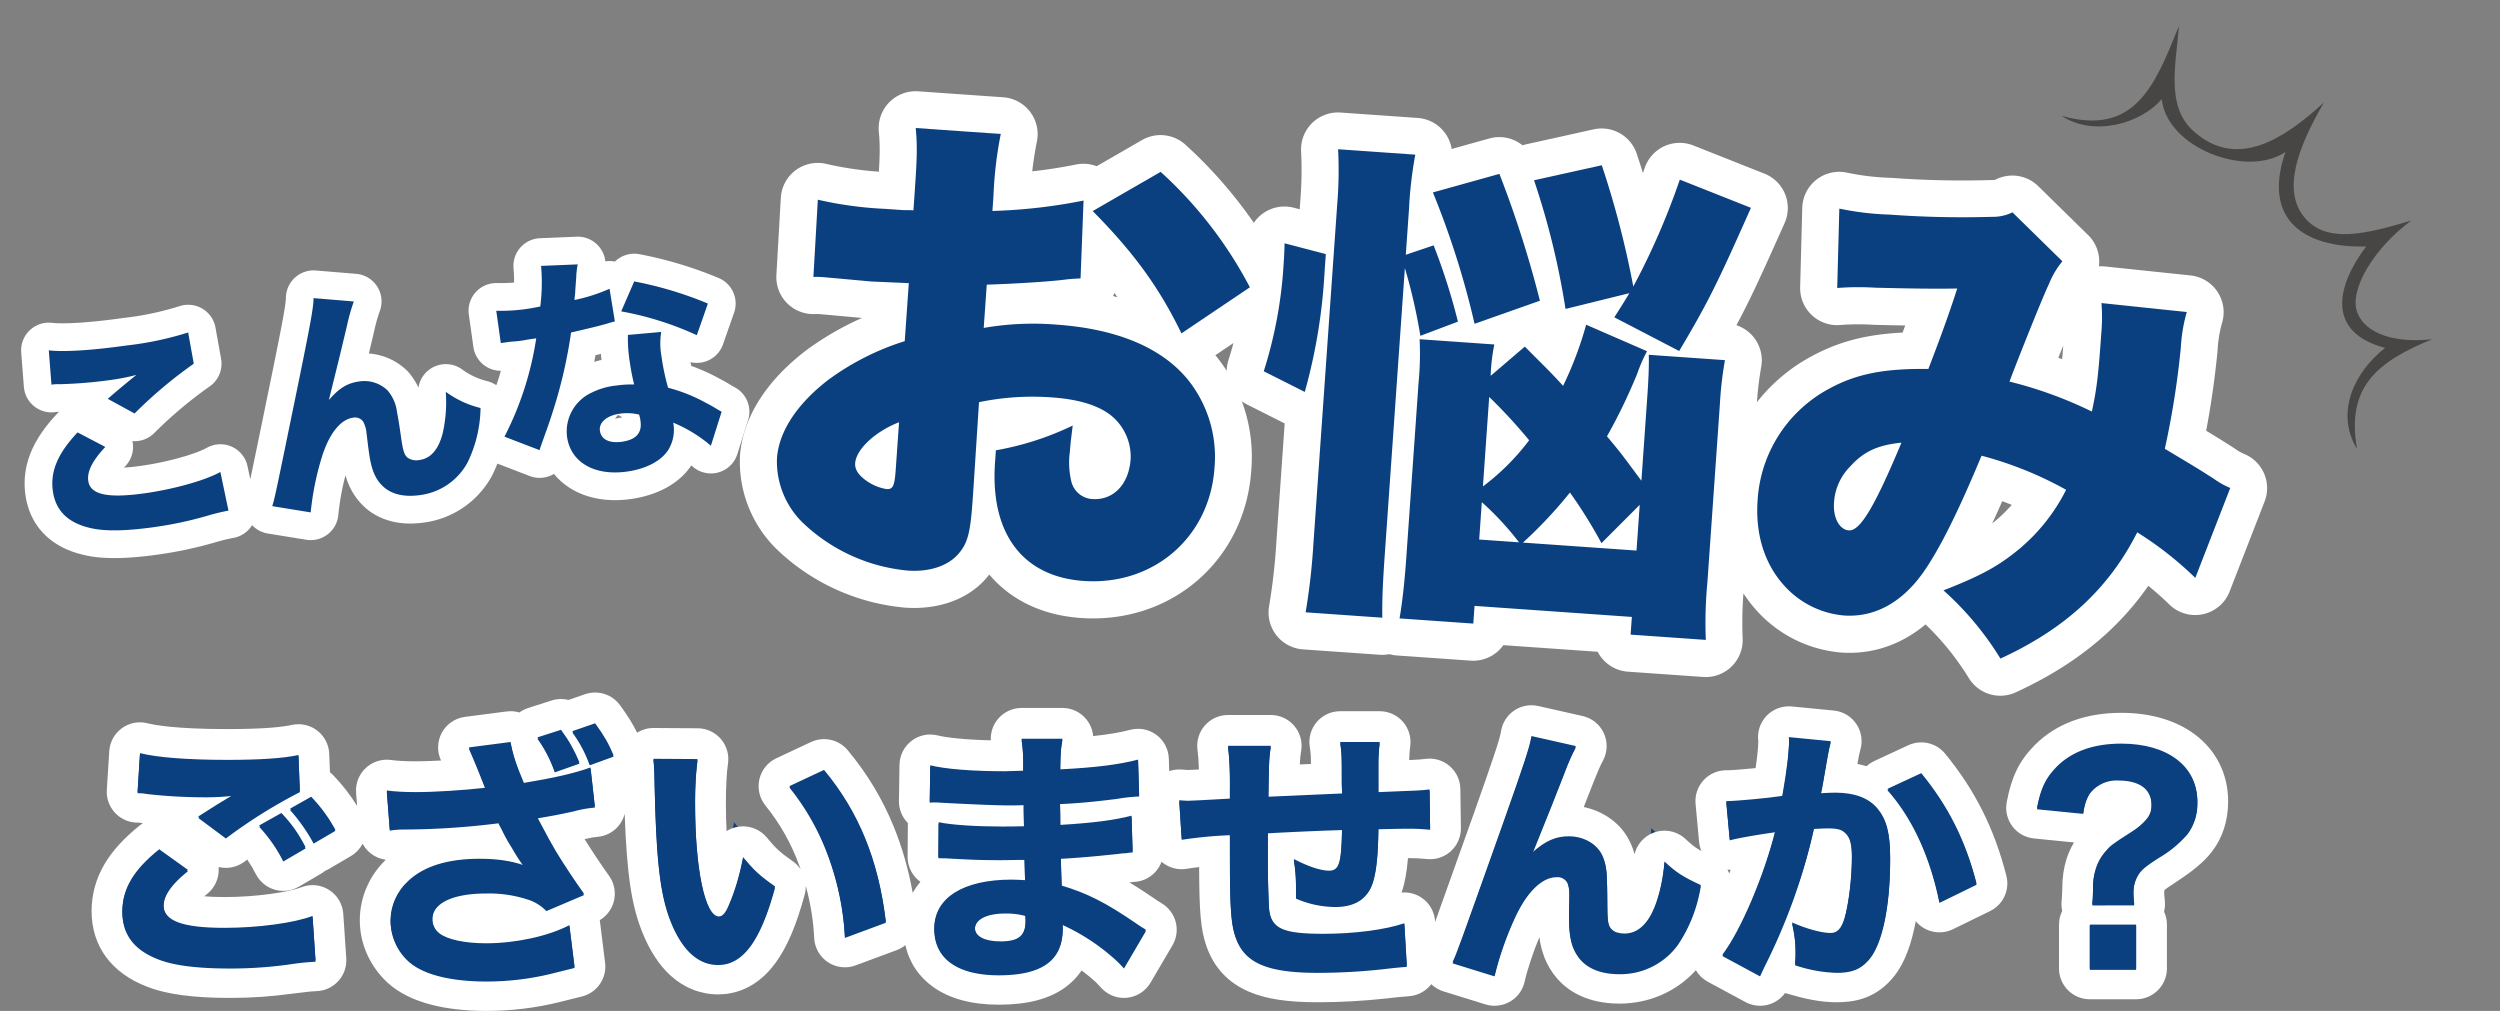
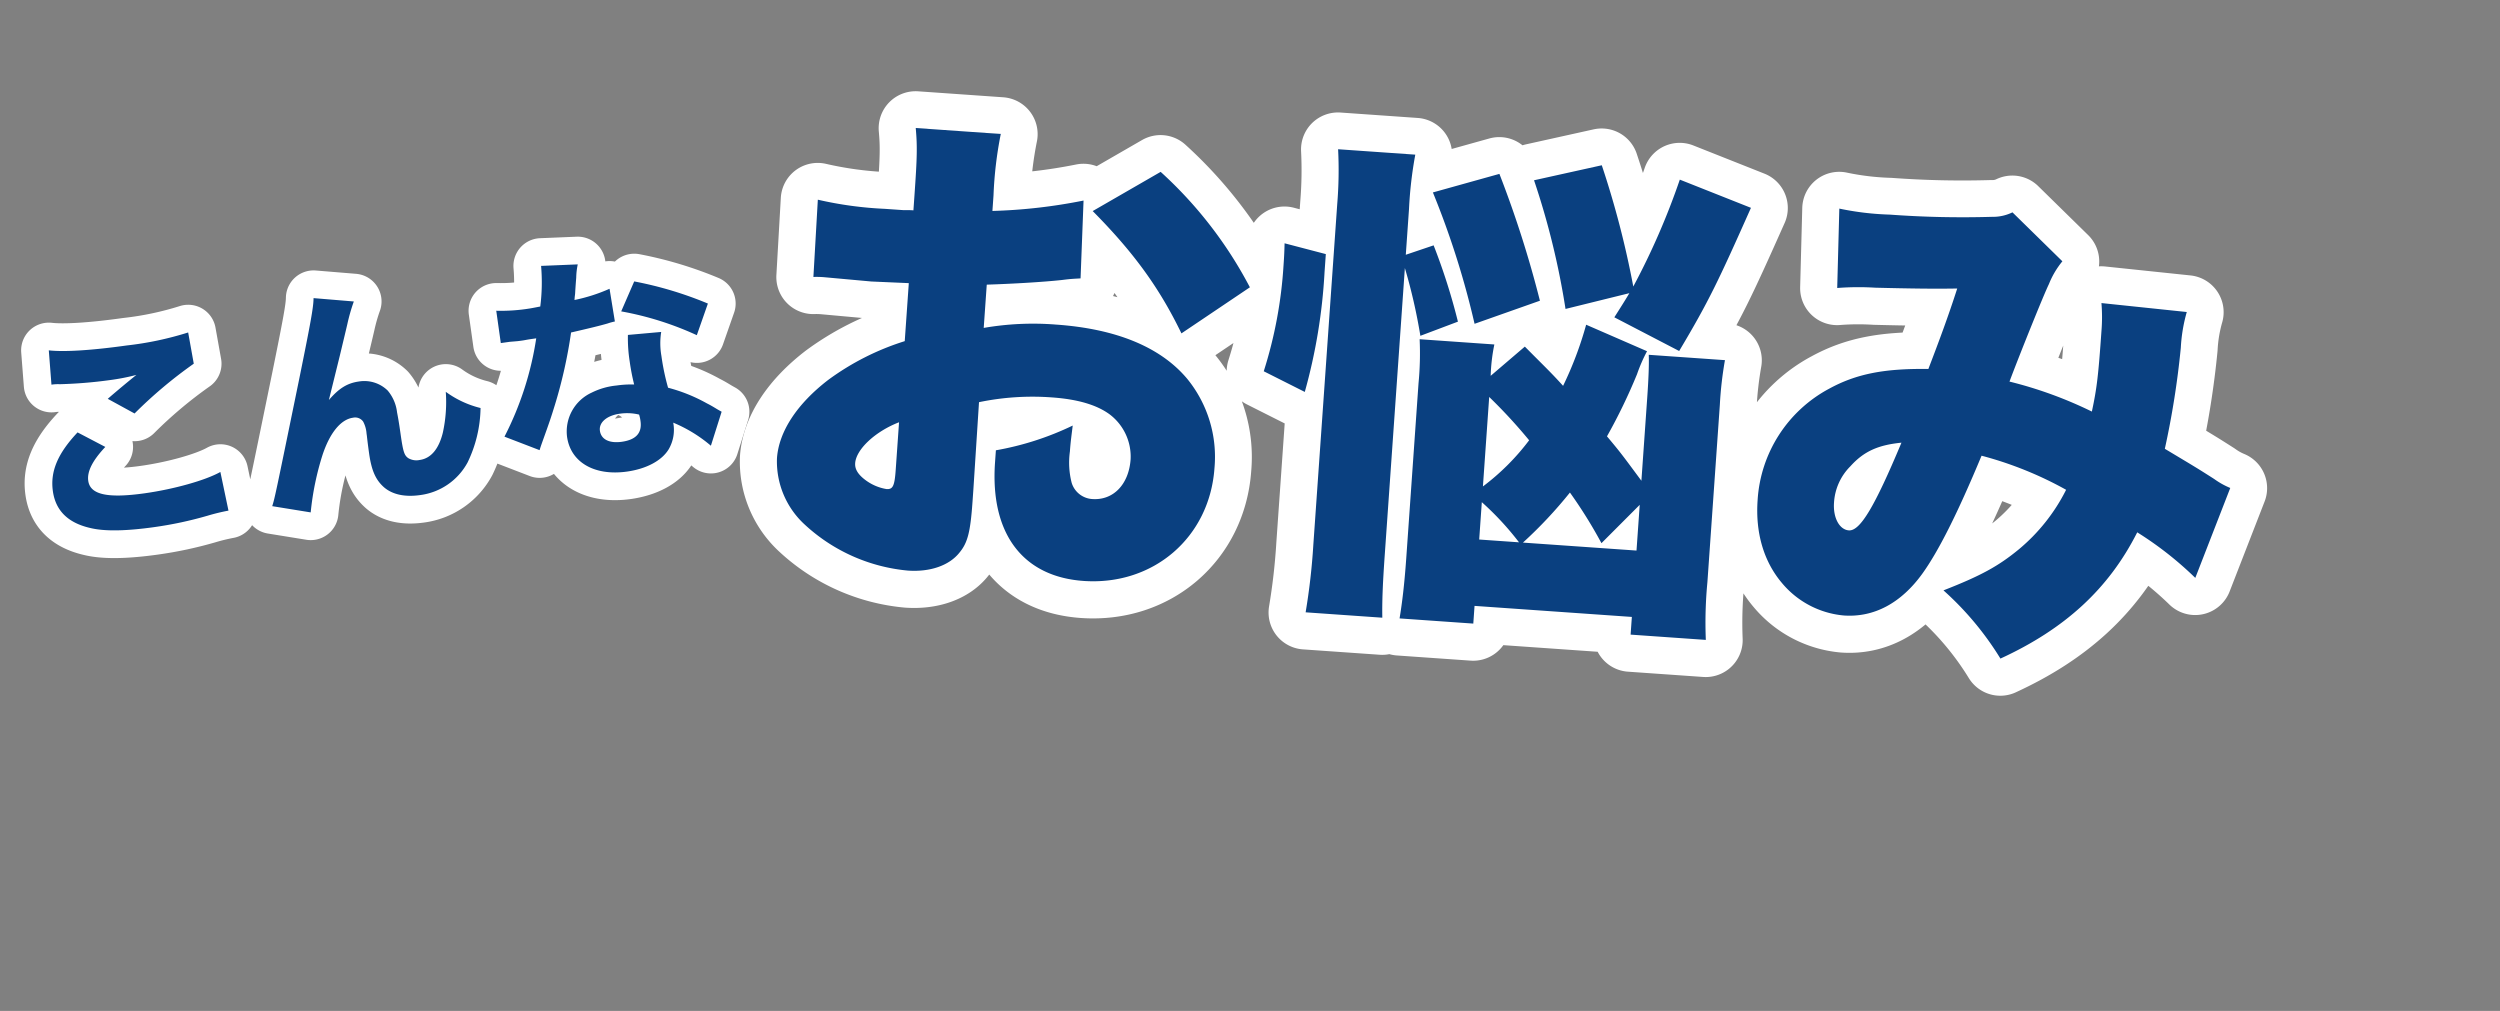
<svg xmlns="http://www.w3.org/2000/svg" width="406.023" height="164.182" viewBox="0 0 406.023 164.182">
  <rect x="0" y="0" width="406.023" height="164.182" fill="#808080" stroke="none" />
  <defs>
    <style>
      .cls-1 {
        fill: none;
      }

      .cls-2, .cls-3, .cls-4, .cls-5 {
        fill: #0a4080;
      }

      .cls-2, .cls-4 {
        stroke: #fff;
      }

      .cls-2, .cls-4, .cls-5 {
        stroke-linejoin: round;
      }

      .cls-2 {
        stroke-width: 9px;
      }

      .cls-4 {
        stroke-width: 12px;
      }

      .cls-6 {
        clip-path: url(#clip-path);
      }

      .cls-7 {
        fill: #474645;
      }

      .cls-8, .cls-9 {
        stroke: none;
      }

      .cls-9 {
        fill: #fff;
      }
    </style>
    <clipPath id="clip-path">
-       <rect id="長方形_1504" data-name="長方形 1504" class="cls-1" width="68.438" height="56.406" />
-     </clipPath>
+       </clipPath>
  </defs>
  <g id="グループ_392" data-name="グループ 392" transform="translate(-474.977 -2156.671)">
    <path id="パス_12281" data-name="パス 12281" class="cls-2" d="M2.184,8.034a6.761,6.761,0,0,1,1.365.117,73.249,73.249,0,0,0,8.073.468,34.688,34.688,0,0,0,4.446-.234c-1.131.663-3.783,2.3-5.148,3.2L14.9,14.547A73.178,73.178,0,0,1,25.545,7.878L25.35,2.73a52.334,52.334,0,0,1-10.218.7c-5.694,0-10.218-.351-12.6-.975ZM5.3,16.3C1.6,19.266,0,22,0,25.194s1.716,5.46,5.226,6.786c2.184.858,5.577,1.287,10.257,1.287a61.449,61.449,0,0,0,8.814-.624,33.46,33.46,0,0,1,3.51-.351l-.429-6.4C24.765,26.91,19.5,27.612,14.7,27.612c-6.084,0-8.775-1.014-8.775-3.276,0-1.521,1.131-3.159,3.51-5.07ZM46.293.039C46.059,1.56,45.279,3.9,42.12,12.831c-6.552,18.408-6.552,18.408-7.176,19.734l6.045,1.872a45.661,45.661,0,0,1,3.2-8.97c1.677-3.393,3.744-5.3,5.733-5.3a1.59,1.59,0,0,1,1.56.858,4.892,4.892,0,0,1,.273,1.989v.39c-.039,1.287-.039,2.652-.039,2.886,0,2.808.468,4.407,1.638,5.772,1.209,1.365,3.12,2.067,5.616,2.067a10.257,10.257,0,0,0,8.385-4.173,20.977,20.977,0,0,0,3.315-8.463A15.955,15.955,0,0,1,65.442,18.1a23.177,23.177,0,0,1-1.4,6.513c-1.014,2.535-2.5,3.861-4.329,3.861a2.6,2.6,0,0,1-1.794-.546c-.585-.546-.7-1.092-.7-4.134,0-1.833-.039-2.769-.078-3.51a6.66,6.66,0,0,0-1.014-3.705,5.42,5.42,0,0,0-4.407-2.106c-1.911,0-3.354.624-5.265,2.3l2.769-6.9C50.934,5.5,50.934,5.5,51.129,4.992a30.1,30.1,0,0,1,1.56-3.51ZM83.616,0a31.219,31.219,0,0,1-1.053,6.513c-.741.039-1.482.078-1.716.078a29.067,29.067,0,0,1-5.46-.39v5.3h1.482c1.326.078,1.326.078,1.755.078h.468c.936-.039.936-.039,2.106-.039a51.84,51.84,0,0,1-7.332,15.093L79.209,29.6c.234-.507.234-.507.741-1.482,1.482-2.808,1.833-3.51,2.73-5.421a77.614,77.614,0,0,0,4.251-11.31c3.12-.273,4.719-.429,6.084-.624a9.314,9.314,0,0,1,1.209-.156l-.117-5.382A27.74,27.74,0,0,1,88.218,6.24c.078-.39.078-.39.234-.975.273-1.365.468-2.223.546-2.574A11.7,11.7,0,0,1,89.544.585ZM109.59,9.828A60.323,60.323,0,0,0,98.241,4.6L95.472,9.126a50.912,50.912,0,0,1,11.622,5.538Zm-.234,17.706c-.312-.234-.312-.234-.663-.507-.663-.546-1.014-.819-1.521-1.17a26.778,26.778,0,0,0-5.889-3.393,37.579,37.579,0,0,1-.351-5.265,11.824,11.824,0,0,1,.507-3.861l-5.421-.273a24.53,24.53,0,0,0-.312,4.329,35.529,35.529,0,0,0,.195,3.783,16.83,16.83,0,0,0-2.847-.234,11.555,11.555,0,0,0-4.173.585,6.937,6.937,0,0,0-4.953,6.552c0,4.173,3.51,6.942,8.853,6.942,3.2,0,5.85-.975,7.215-2.652a6.23,6.23,0,0,0,1.326-4.173,23.068,23.068,0,0,1,5.538,4.563Zm-13.338-1.4a5.911,5.911,0,0,1,.078,1.092c0,1.911-1.131,2.886-3.471,2.886-2.067,0-3.276-.858-3.276-2.262,0-1.365,1.443-2.3,3.588-2.3A8.26,8.26,0,0,1,96.018,26.13Z" transform="translate(480.06 2211.492) rotate(-8)" />
    <path id="パス_12409" data-name="パス 12409" class="cls-3" d="M7.917-24.414a6.761,6.761,0,0,1,1.365.117,73.249,73.249,0,0,0,8.073.468,34.688,34.688,0,0,0,4.446-.234c-1.131.663-3.783,2.3-5.148,3.2L20.631-17.9A73.178,73.178,0,0,1,31.278-24.57l-.195-5.148a52.334,52.334,0,0,1-10.218.7c-5.694,0-10.218-.351-12.6-.975Zm3.12,8.268c-3.7,2.964-5.3,5.694-5.3,8.892s1.716,5.46,5.226,6.786C13.143.39,16.536.819,21.216.819A61.449,61.449,0,0,0,30.03.195a33.461,33.461,0,0,1,3.51-.351l-.429-6.4C30.5-5.538,25.233-4.836,20.436-4.836c-6.084,0-8.775-1.014-8.775-3.276,0-1.521,1.131-3.159,3.51-5.07ZM52.026-32.409c-.234,1.521-1.014,3.861-4.173,12.792C41.3-1.209,41.3-1.209,40.677.117l6.045,1.872a45.661,45.661,0,0,1,3.2-8.97c1.677-3.393,3.744-5.3,5.733-5.3a1.59,1.59,0,0,1,1.56.858,4.892,4.892,0,0,1,.273,1.989v.39c-.039,1.287-.039,2.652-.039,2.886,0,2.808.468,4.407,1.638,5.772C60.294.975,62.205,1.677,64.7,1.677A10.257,10.257,0,0,0,73.086-2.5,20.977,20.977,0,0,0,76.4-10.959a15.955,15.955,0,0,1-5.226-3.393,23.177,23.177,0,0,1-1.4,6.513c-1.014,2.535-2.5,3.861-4.329,3.861a2.6,2.6,0,0,1-1.794-.546c-.585-.546-.7-1.092-.7-4.134,0-1.833-.039-2.769-.078-3.51a6.66,6.66,0,0,0-1.014-3.7,5.42,5.42,0,0,0-4.407-2.106c-1.911,0-3.354.624-5.265,2.3l2.769-6.9c1.716-4.368,1.716-4.368,1.911-4.875a30.1,30.1,0,0,1,1.56-3.51Zm37.323-.039A31.219,31.219,0,0,1,88.3-25.935c-.741.039-1.482.078-1.716.078a29.067,29.067,0,0,1-5.46-.39v5.3H82.6c1.326.078,1.326.078,1.755.078h.468c.936-.039.936-.039,2.106-.039A51.84,51.84,0,0,1,79.6-5.811l5.343,2.964c.234-.507.234-.507.741-1.482,1.482-2.808,1.833-3.51,2.73-5.421a77.614,77.614,0,0,0,4.251-11.31c3.12-.273,4.719-.429,6.084-.624a9.314,9.314,0,0,1,1.209-.156l-.117-5.382a27.74,27.74,0,0,1-5.889,1.014c.078-.39.078-.39.234-.975.273-1.365.468-2.223.546-2.574a11.7,11.7,0,0,1,.546-2.106Zm25.974,9.828a60.323,60.323,0,0,0-11.349-5.226l-2.769,4.524a50.912,50.912,0,0,1,11.622,5.538Zm-.234,17.706c-.312-.234-.312-.234-.663-.507-.663-.546-1.014-.819-1.521-1.17a26.778,26.778,0,0,0-5.889-3.393,37.579,37.579,0,0,1-.351-5.265,11.824,11.824,0,0,1,.507-3.861l-5.421-.273a24.53,24.53,0,0,0-.312,4.329,35.529,35.529,0,0,0,.195,3.783,16.83,16.83,0,0,0-2.847-.234,11.555,11.555,0,0,0-4.173.585,6.937,6.937,0,0,0-4.953,6.552c0,4.173,3.51,6.942,8.853,6.942,3.2,0,5.85-.975,7.215-2.652a6.23,6.23,0,0,0,1.326-4.173A23.068,23.068,0,0,1,112.593.312Zm-13.338-1.4a5.911,5.911,0,0,1,.078,1.092c0,1.911-1.131,2.886-3.471,2.886-2.067,0-3.276-.858-3.276-2.262,0-1.365,1.443-2.3,3.588-2.3A8.26,8.26,0,0,1,101.751-6.318Z" transform="translate(478.892 2244.422) rotate(-8)" />
    <path id="パス_12280" data-name="パス 12280" class="cls-4" d="M46.72,11.6a87.023,87.023,0,0,1-14.64,2.72V11.76a62.966,62.966,0,0,1,.48-10H18.72c.48,2.96.56,4.8.56,10.8v2.56c-.48,0-.48,0-1.6.08H14.64a60.458,60.458,0,0,1-10.96-.72l.16,12.56a15.764,15.764,0,0,1,1.68-.08l7.76.16,6.08-.16V36.4A42.254,42.254,0,0,0,7.44,43.52C2.64,47.76,0,52.48,0,56.8A13.882,13.882,0,0,0,5.2,67.2a28.466,28.466,0,0,0,17.28,6.32c3.6,0,6.64-1.28,8.16-3.52,1.2-1.68,1.52-3.44,1.52-8.32V59.6l-.08-14.16a42.677,42.677,0,0,1,11.76-1.6c4.24,0,7.36.72,9.52,2.08a8.593,8.593,0,0,1,3.92,7.04c0,4.08-2.32,6.88-5.76,6.88A3.74,3.74,0,0,1,48,57.44a13.2,13.2,0,0,1-.64-5.04c0-1.68.08-2.56.16-4.24a47.56,47.56,0,0,1-12.16,4.88v2c0,11.52,5.76,18.16,15.68,18.16,11.36,0,19.92-8.48,19.92-19.76a20.031,20.031,0,0,0-5.44-14.16c-4.64-4.8-12-7.28-21.84-7.28A46.844,46.844,0,0,0,32,33.36V26.32c3.92-.4,8.96-1.04,12.08-1.6,1.6-.32,1.84-.32,3.04-.48ZM19.36,57.36c0,2.64-.24,3.2-1.28,3.2a7.861,7.861,0,0,1-3.6-1.28c-1.2-.8-1.76-1.6-1.76-2.56,0-2.24,2.88-5.36,6.64-7.12Zm55.28-33.6A67.652,67.652,0,0,0,58.88,6.08L48.32,13.2C55.44,19.44,60,24.88,64.08,32ZM129.52,26a58.02,58.02,0,0,1-3.04,10.16c-2.16-2.08-3.36-3.04-6.64-5.92l-5.2,5.12a29.243,29.243,0,0,1,.24-5.12H102.72a50.51,50.51,0,0,1,.32,7.2v28.4c0,4.32-.16,7.36-.4,9.84h12V72.8h25.6v2.88h12.24a69.013,69.013,0,0,1-.4-9.36V37.44a59.671,59.671,0,0,1,.32-7.28H140q.24,2.16.24,6.96V50.64c-3.36-3.92-3.6-4.24-6.08-6.8a90.9,90.9,0,0,0,4.16-10.4,26.005,26.005,0,0,1,1.36-3.84Zm10.72,28.56V62H121.76a71.206,71.206,0,0,0,7.04-8.64,76.2,76.2,0,0,1,5.68,7.84ZM114.64,38.8a84.689,84.689,0,0,1,6.96,6.56,37.754,37.754,0,0,1-6.96,8Zm0,17.12A47.517,47.517,0,0,1,121.12,62h-6.48ZM99.52,18.88a89.459,89.459,0,0,1,3.28,10.8l5.92-2.72a100,100,0,0,0-4.8-12.08l-4.4,1.84V9.28A65.4,65.4,0,0,1,99.92.4H87.36a67.141,67.141,0,0,1,.48,8.88V64.72a104.5,104.5,0,0,1-.48,11.04H99.84c-.24-2.72-.32-5.6-.32-10.4ZM119.44,3.2A126,126,0,0,1,126,23.68l10.16-3.28c-.56,1.12-1.12,2.16-2.16,4.08l10.88,4.72c4.24-8.4,5.52-11.68,10-24L143.04,1.44a117.1,117.1,0,0,1-6.32,17.84A148.953,148.953,0,0,0,130.24,0ZM84.72,40.08a90.2,90.2,0,0,0,1.84-19.6V17.52l-6.8-1.28c.08,1.6.08,2.8.08,3.6a70.971,70.971,0,0,1-2,17.36Zm37.04-17.44a174.8,174.8,0,0,0-8-20.08L103.2,6.32a138.288,138.288,0,0,1,8.24,20.8Zm48-5.44a44.861,44.861,0,0,1,6.16-.48c5.36-.24,9.76-.48,13.28-.8-1.12,4.56-2.32,8.64-3.76,13.36-7.12.4-11.6,1.6-15.84,4.32a22.026,22.026,0,0,0-10.32,18.88c0,5.28,1.68,9.84,4.88,13.12a14.781,14.781,0,0,0,10.4,4.56c4.88,0,9.12-2.64,12.24-7.68,2.32-3.76,4.96-10,8.24-19.76a59.2,59.2,0,0,1,14.08,4.56,30.161,30.161,0,0,1-6.96,10.16c-3.12,2.96-5.84,4.72-11.76,7.52a49.584,49.584,0,0,1,10,10.4c10.08-5.52,16.72-12.48,20.72-22a56.182,56.182,0,0,1,9.92,6.72l4.64-14.96a12.813,12.813,0,0,1-2.72-1.28c-2.8-1.52-2.8-1.52-8.32-4.32a138.843,138.843,0,0,0,1.44-16.56,25.99,25.99,0,0,1,.56-5.84l-13.92-.48a27.825,27.825,0,0,1,.32,4.56c0,7.12-.08,9.2-.64,13.12a66.63,66.63,0,0,0-13.68-3.92c1.28-4.32,4.56-14.48,5.28-16.24a13.926,13.926,0,0,1,1.92-3.84l-8.64-7.36a7.235,7.235,0,0,1-3.28.96,161.458,161.458,0,0,1-16.56.8,46.152,46.152,0,0,1-8.24-.4Zm12.16,24.32c-3.6,10.64-5.68,14.8-7.52,14.8-1.52,0-2.72-1.84-2.72-4.32a9.087,9.087,0,0,1,2.24-6.08C175.92,43.36,178.16,42.16,181.92,41.52Z" transform="matrix(0.998, 0.07, -0.07, 0.998, 605.123, 2174.423)" />
    <path id="パス_12410" data-name="パス 12410" class="cls-3" d="M50.08-56.8a87.023,87.023,0,0,1-14.64,2.72v-2.56a62.966,62.966,0,0,1,.48-10H22.08c.48,2.96.56,4.8.56,10.8v2.56c-.48,0-.48,0-1.6.08H18a60.458,60.458,0,0,1-10.96-.72L7.2-41.36a15.764,15.764,0,0,1,1.68-.08l7.76.16,6.08-.16V-32A42.254,42.254,0,0,0,10.8-24.88C6-20.64,3.36-15.92,3.36-11.6A13.882,13.882,0,0,0,8.56-1.2,28.466,28.466,0,0,0,25.84,5.12c3.6,0,6.64-1.28,8.16-3.52,1.2-1.68,1.52-3.44,1.52-8.32V-8.8l-.08-14.16a42.677,42.677,0,0,1,11.76-1.6c4.24,0,7.36.72,9.52,2.08a8.593,8.593,0,0,1,3.92,7.04c0,4.08-2.32,6.88-5.76,6.88a3.74,3.74,0,0,1-3.52-2.4A13.2,13.2,0,0,1,50.72-16c0-1.68.08-2.56.16-4.24a47.56,47.56,0,0,1-12.16,4.88v2C38.72-1.84,44.48,4.8,54.4,4.8c11.36,0,19.92-8.48,19.92-19.76a20.031,20.031,0,0,0-5.44-14.16c-4.64-4.8-12-7.28-21.84-7.28a46.844,46.844,0,0,0-11.68,1.36v-7.04c3.92-.4,8.96-1.04,12.08-1.6,1.6-.32,1.84-.32,3.04-.48ZM22.72-11.04c0,2.64-.24,3.2-1.28,3.2a7.861,7.861,0,0,1-3.6-1.28c-1.2-.8-1.76-1.6-1.76-2.56,0-2.24,2.88-5.36,6.64-7.12ZM78-44.64A67.652,67.652,0,0,0,62.24-62.32L51.68-55.2c7.12,6.24,11.68,11.68,15.76,18.8Zm54.88,2.24a58.02,58.02,0,0,1-3.04,10.16c-2.16-2.08-3.36-3.04-6.64-5.92L118-33.04a29.243,29.243,0,0,1,.24-5.12H106.08a50.51,50.51,0,0,1,.32,7.2v28.4c0,4.32-.16,7.36-.4,9.84h12V4.4h25.6V7.28h12.24a69.013,69.013,0,0,1-.4-9.36V-30.96a59.671,59.671,0,0,1,.32-7.28h-12.4q.24,2.16.24,6.96v13.52c-3.36-3.92-3.6-4.24-6.08-6.8a90.9,90.9,0,0,0,4.16-10.4,26.005,26.005,0,0,1,1.36-3.84ZM143.6-13.84V-6.4H125.12a71.206,71.206,0,0,0,7.04-8.64,76.2,76.2,0,0,1,5.68,7.84ZM118-29.6a84.689,84.689,0,0,1,6.96,6.56,37.754,37.754,0,0,1-6.96,8Zm0,17.12a47.517,47.517,0,0,1,6.48,6.08H118ZM102.88-49.52a89.459,89.459,0,0,1,3.28,10.8l5.92-2.72a100,100,0,0,0-4.8-12.08l-4.4,1.84v-7.44a65.4,65.4,0,0,1,.4-8.88H90.72a67.141,67.141,0,0,1,.48,8.88V-3.68a104.5,104.5,0,0,1-.48,11.04H103.2c-.24-2.72-.32-5.6-.32-10.4ZM122.8-65.2a126,126,0,0,1,6.56,20.48L139.52-48c-.56,1.12-1.12,2.16-2.16,4.08l10.88,4.72c4.24-8.4,5.52-11.68,10-24L146.4-66.96a117.1,117.1,0,0,1-6.32,17.84A148.953,148.953,0,0,0,133.6-68.4ZM88.08-28.32a90.2,90.2,0,0,0,1.84-19.6v-2.96l-6.8-1.28c.08,1.6.08,2.8.08,3.6a70.971,70.971,0,0,1-2,17.36Zm37.04-17.44a174.8,174.8,0,0,0-8-20.08l-10.56,3.76a138.288,138.288,0,0,1,8.24,20.8Zm48-5.44a44.861,44.861,0,0,1,6.16-.48c5.36-.24,9.76-.48,13.28-.8-1.12,4.56-2.32,8.64-3.76,13.36-7.12.4-11.6,1.6-15.84,4.32a22.026,22.026,0,0,0-10.32,18.88c0,5.28,1.68,9.84,4.88,13.12a14.781,14.781,0,0,0,10.4,4.56c4.88,0,9.12-2.64,12.24-7.68,2.32-3.76,4.96-10,8.24-19.76a59.2,59.2,0,0,1,14.08,4.56,30.161,30.161,0,0,1-6.96,10.16C202.4-8,199.68-6.24,193.76-3.44a49.584,49.584,0,0,1,10,10.4c10.08-5.52,16.72-12.48,20.72-22a56.182,56.182,0,0,1,9.92,6.72l4.64-14.96a12.813,12.813,0,0,1-2.72-1.28c-2.8-1.52-2.8-1.52-8.32-4.32a138.843,138.843,0,0,0,1.44-16.56,25.99,25.99,0,0,1,.56-5.84l-13.92-.48a27.825,27.825,0,0,1,.32,4.56c0,7.12-.08,9.2-.64,13.12A66.63,66.63,0,0,0,202.08-38c1.28-4.32,4.56-14.48,5.28-16.24a13.926,13.926,0,0,1,1.92-3.84l-8.64-7.36a7.235,7.235,0,0,1-3.28.96,161.458,161.458,0,0,1-16.56.8,46.152,46.152,0,0,1-8.24-.4Zm12.16,24.32c-3.6,10.64-5.68,14.8-7.52,14.8-1.52,0-2.72-1.84-2.72-4.32a9.087,9.087,0,0,1,2.24-6.08C179.28-25.04,181.52-26.24,185.28-26.88Z" transform="matrix(0.998, 0.07, -0.07, 0.998, 597, 2242.422)" />
    <g id="パス_12279" data-name="パス 12279" class="cls-5" transform="translate(489 2312.773)">
-       <path class="cls-8" d="M 272.987 5.708 L 270.645 4.444 L 264.529 1.144 L 261.965 -0.239 L 263.721 -2.563 C 265.026 -4.29 266.635 -7.299 268.135 -10.82 C 269.148 -13.197 270.068 -15.689 270.825 -18.093 C 269.376 -17.843 268.195 -17.607 267.569 -17.434 L 264.691 -16.64 L 264.415 -19.613 L 263.843 -25.773 L 263.589 -28.504 L 266.332 -28.504 L 266.596 -28.504 C 267.509 -28.504 270.847 -28.792 273.279 -29.076 C 273.803 -32.312 274.04 -34.399 274.04 -35.728 C 274.04 -35.849 274.04 -35.92 274.03 -35.977 L 273.494 -39.19 L 276.737 -38.876 L 283.557 -38.216 L 286.585 -37.923 L 285.711 -35.009 C 285.598 -34.634 285.534 -34.371 285.468 -34.005 L 285.436 -33.83 L 285.418 -33.775 C 285.346 -33.424 285.121 -32.192 284.718 -29.855 C 286.29 -29.797 287.699 -29.538 288.938 -29.082 L 291.46 -30.252 L 296.96 -32.804 L 298.719 -33.62 L 299.947 -32.119 C 302.275 -29.273 304.154 -26.405 305.691 -23.349 C 307.243 -20.262 308.459 -16.958 309.41 -13.249 L 309.915 -11.277 L 308.086 -10.382 L 302.058 -7.434 L 299.148 -6.011 L 298.509 -9.187 C 297.791 -12.755 296.738 -16.039 295.387 -18.952 C 295.431 -18.269 295.452 -17.528 295.452 -16.72 C 295.452 -12.676 295.107 -8.948 294.455 -5.938 C 293.735 -2.616 292.649 -0.153 291.229 1.384 C 290.298 2.405 289.281 3.117 288.12 3.561 C 287.031 3.978 285.798 4.172 284.24 4.172 C 282.124 4.172 280.108 3.811 276.803 2.838 L 274.832 2.259 L 274.89 1.62 C 274.858 1.687 274.827 1.753 274.794 1.82 L 274.568 2.299 C 274.366 2.722 274.299 2.865 274.102 3.292 L 272.987 5.708 Z M 279.126 -8.121 C 280.658 -7.529 282.077 -7.177 282.928 -7.095 C 282.991 -7.236 283.073 -7.449 283.165 -7.758 L 283.17 -7.772 L 283.174 -7.786 C 283.746 -9.617 284.248 -13.956 284.248 -17.072 C 284.248 -18.825 283.999 -19.149 283.989 -19.162 L 283.935 -19.209 C 283.817 -19.235 283.509 -19.28 282.788 -19.28 C 282.726 -19.28 282.666 -19.28 282.607 -19.279 C 281.733 -15.598 280.609 -11.98 279.126 -8.121 Z M 64.988 5.58 C 58.419 5.58 53.457 4.23 50.638 1.677 L 50.626 1.667 L 50.615 1.656 C 48.262 -0.529 46.912 -3.554 46.912 -6.644 C 46.912 -9.752 48.265 -12.764 50.626 -14.911 C 53.644 -17.712 58.106 -19.132 63.888 -19.132 C 64.599 -19.132 65.28 -19.112 65.935 -19.072 C 65.795 -19.329 65.653 -19.599 65.495 -19.917 C 61.517 -19.447 58.08 -19.258 51.435 -19.105 C 51.315 -19.1 51.205 -19.095 51.101 -19.09 C 50.462 -19.061 50.223 -19.051 49.691 -18.962 L 46.997 -18.513 L 46.787 -21.236 L 46.303 -27.528 L 46.064 -30.636 L 49.15 -30.195 C 50.181 -30.048 51.849 -29.956 53.504 -29.956 C 55.567 -29.956 58.468 -30.1 61.269 -30.33 C 60.665 -31.813 60.079 -33.201 59.869 -33.646 L 58.397 -36.752 L 61.806 -37.195 L 68.582 -38.075 L 70.964 -38.385 L 70.989 -38.239 L 72.494 -38.724 L 76.322 -39.956 L 78.032 -40.506 L 78.513 -39.855 L 81.816 -40.995 L 83.558 -41.597 L 84.648 -40.11 C 86.166 -38.041 87.087 -36.439 87.933 -34.398 L 88.934 -31.984 L 86.478 -31.091 L 84.521 -30.379 L 85.072 -25.446 L 85.358 -22.89 L 82.796 -22.677 C 81.909 -22.603 81.909 -22.603 79.698 -22.112 L 79.692 -22.11 L 79.685 -22.109 C 78.432 -21.837 77.756 -21.691 77.046 -21.552 C 77.672 -20.4 78.12 -19.601 78.385 -19.168 L 78.388 -19.162 L 78.392 -19.157 C 79.573 -17.201 81.451 -14.367 82.856 -12.418 L 84.687 -9.878 L 81.805 -8.655 L 80.682 -8.178 L 80.933 -6.16 L 81.769 0.572 L 82.042 2.768 L 79.894 3.305 L 76.198 4.229 L 76.195 4.23 L 76.191 4.231 C 72.564 5.126 68.795 5.58 64.988 5.58 Z M 64.988 -8.72 C 62.678 -8.72 60.765 -8.409 59.601 -7.843 C 59.088 -7.595 58.872 -7.37 58.788 -7.258 C 58.714 -7.158 58.688 -7.078 58.688 -6.952 C 58.688 -6.746 58.743 -6.6 58.851 -6.518 L 58.868 -6.504 L 58.885 -6.491 C 59.359 -6.115 61.236 -5.404 64.944 -5.404 C 67.615 -5.404 70.515 -5.806 73.056 -6.484 L 72.981 -6.557 C 72.153 -7.351 71.755 -7.565 70.817 -7.889 L 70.813 -7.89 L 70.809 -7.892 C 69.21 -8.449 67.306 -8.72 64.988 -8.72 Z M 71.843 -33.98 C 72.03 -33.355 72.277 -32.637 72.619 -31.754 C 72.747 -31.777 72.874 -31.8 73 -31.823 C 72.641 -32.62 72.275 -33.302 71.843 -33.98 Z M 230.573 5.437 L 227.972 4.632 L 221.152 2.52 L 218.405 1.669 L 219.63 -0.933 C 220.276 -2.305 220.35 -2.511 227.633 -22.97 C 230.981 -32.437 231.991 -35.421 232.225 -36.944 L 232.632 -39.592 L 235.246 -39.003 L 242.462 -37.375 L 245.62 -36.662 L 244.133 -33.787 C 243.513 -32.589 243.486 -32.538 242.477 -30.057 C 242.262 -29.497 242.238 -29.436 240.323 -24.562 L 240.32 -24.554 L 240.316 -24.545 L 239.583 -22.718 C 239.982 -22.763 240.39 -22.784 240.812 -22.784 C 243.662 -22.784 246.353 -21.463 247.835 -19.338 C 248.826 -17.913 249.316 -16.222 249.425 -13.853 C 249.472 -12.952 249.516 -11.832 249.516 -9.768 C 249.516 -9.216 249.516 -7.711 249.598 -6.999 C 249.664 -6.992 249.742 -6.988 249.832 -6.988 C 250.11 -6.988 250.488 -7.042 250.956 -7.459 C 251.478 -7.925 251.976 -8.725 252.395 -9.772 C 253.097 -11.528 253.651 -14.115 253.806 -16.364 L 254.167 -21.597 L 258.004 -18.021 C 259.75 -16.394 260.534 -15.888 263.246 -14.633 L 265.034 -13.806 L 264.647 -11.874 C 263.746 -7.368 262.464 -4.126 260.49 -1.363 L 260.48 -1.349 L 260.47 -1.335 C 257.794 2.305 253.612 4.392 248.996 4.392 C 244.536 4.392 242.071 2.666 240.789 1.218 L 240.775 1.202 L 240.762 1.187 C 239.022 -0.843 238.312 -3.201 238.312 -6.952 C 238.312 -7.501 238.316 -8.912 238.356 -10.246 L 238.356 -10.648 C 238.356 -10.908 238.351 -11.113 238.342 -11.277 C 237.347 -10.931 235.911 -9.499 234.561 -6.768 L 234.555 -6.756 L 234.549 -6.743 C 233.322 -4.329 231.736 0.12 231.154 2.778 L 230.573 5.437 Z M 168.956 5.164 L 166.67 2.65 C 165.871 1.77 165.713 1.61 164.83 0.846 C 163.486 -0.285 162.035 -1.332 160.636 -2.194 C 160.52 -1.807 160.383 -1.436 160.222 -1.08 C 159.618 0.258 158.698 1.38 157.486 2.253 C 155.326 3.811 152.286 4.568 148.192 4.568 C 144.334 4.568 141.242 3.761 139.001 2.171 C 136.527 0.415 135.22 -2.192 135.22 -5.368 C 135.22 -7.032 135.623 -8.569 136.417 -9.934 C 137.184 -11.253 138.296 -12.376 139.724 -13.272 C 140.348 -13.663 141.024 -14.008 141.752 -14.307 C 141.22 -14.334 140.643 -14.365 140.003 -14.4 L 139.982 -14.401 L 139.962 -14.402 C 139.435 -14.44 139.104 -14.44 138.38 -14.44 L 135.86 -14.44 L 135.88 -16.96 L 135.924 -22.592 L 135.93 -23.286 L 134.428 -23.071 L 134.472 -25.998 L 134.56 -31.85 L 134.608 -35.016 L 137.677 -34.235 C 139.835 -33.685 144.218 -33.344 149.116 -33.344 C 149.233 -33.344 149.41 -33.347 149.633 -33.352 C 149.607 -34.417 149.545 -34.847 149.413 -35.77 L 149.005 -38.624 L 151.888 -38.624 L 158.532 -38.624 L 161.624 -38.624 L 160.976 -35.6 C 160.85 -35.011 160.8 -34.735 160.76 -33.813 C 164.838 -34.102 167.742 -34.52 170.177 -35.155 L 173.211 -35.947 L 173.307 -32.812 L 173.483 -27.048 L 173.558 -24.577 L 172.226 -24.522 L 172.251 -23.704 L 172.427 -17.94 L 172.505 -15.364 L 169.928 -15.364 C 169.87 -15.364 169.806 -15.364 169.778 -15.363 C 169.722 -15.357 169.558 -15.332 169.384 -15.305 L 169.195 -15.276 L 169.097 -15.276 C 168.962 -15.263 168.738 -15.242 168.45 -15.234 C 167.922 -15.16 167.71 -15.139 165.253 -14.893 C 163.946 -14.757 162.325 -14.617 160.831 -14.509 C 160.836 -14.373 160.841 -14.243 160.845 -14.118 C 164.432 -12.883 167.439 -11.256 171.868 -8.223 C 172.554 -7.751 172.774 -7.605 173.37 -7.248 L 175.493 -5.974 L 174.24 -3.839 L 170.676 2.233 L 168.956 5.164 Z M 199.98 4.172 C 195.441 4.172 192.208 3.692 189.804 2.661 C 187.071 1.488 185.267 -0.435 184.289 -3.22 C 183.433 -5.641 183.224 -8.355 183.224 -17.028 L 183.224 -18.013 C 181.082 -17.858 179.713 -17.701 178.303 -17.466 L 175.573 -17.011 L 175.397 -19.773 L 175.001 -25.977 L 174.82 -28.82 L 177.662 -28.63 C 177.884 -28.616 178.082 -28.601 178.26 -28.588 C 178.532 -28.567 178.789 -28.548 178.904 -28.548 C 179.283 -28.548 180.929 -28.639 183.223 -28.766 C 183.214 -31.915 183.117 -33.249 182.936 -34.662 L 182.575 -37.48 L 185.416 -37.48 L 192.368 -37.48 L 195.306 -37.48 L 194.836 -34.58 C 194.641 -33.377 194.579 -32.995 194.513 -29.329 C 197.161 -29.451 198.282 -29.5 201.396 -29.631 C 201.395 -33.654 201.383 -33.739 201.16 -35.225 L 200.729 -38.096 L 203.632 -38.096 L 210.056 -38.096 L 212.939 -38.096 L 212.531 -35.242 C 212.416 -34.439 212.336 -33.191 212.336 -32.208 L 212.336 -30.054 C 216.531 -30.218 216.702 -30.239 217.851 -30.378 L 220.613 -30.713 L 220.652 -27.931 L 220.74 -21.595 L 220.778 -18.833 L 218.026 -19.069 L 217.942 -19.076 C 216.475 -19.202 216.08 -19.236 214.676 -19.236 C 214.119 -19.236 213.83 -19.236 212.281 -19.203 C 212.127 -15.18 211.664 -12.63 210.796 -10.894 L 210.786 -10.875 L 210.776 -10.856 C 210.01 -9.386 208.903 -8.269 207.487 -7.536 C 207.296 -7.438 207.1 -7.346 206.898 -7.262 C 209.399 -7.534 211.63 -7.97 213.249 -8.525 L 216.366 -9.594 L 216.556 -6.304 L 216.952 0.56 L 217.093 3.004 L 214.653 3.196 C 213.023 3.325 213.023 3.325 210.733 3.584 L 210.727 3.585 L 210.721 3.585 C 207.132 3.975 203.518 4.172 199.98 4.172 Z M 194.623 -8.42 C 194.743 -7.74 194.927 -7.657 195.213 -7.53 C 196.003 -7.177 197.451 -7.034 198.885 -6.978 C 197.849 -7.225 196.763 -7.579 195.546 -8.057 L 194.623 -8.42 Z M 197.349 -18.761 C 199.272 -17.772 200.497 -17.404 201.189 -17.27 C 201.218 -17.444 201.248 -17.663 201.277 -17.937 C 201.307 -18.225 201.332 -18.552 201.354 -18.925 C 200.012 -18.876 198.676 -18.821 197.349 -18.761 Z M 335.404 3.688 L 332.904 3.688 L 325.38 3.688 L 322.88 3.688 L 322.88 1.188 L 322.88 -5.94 L 322.88 -8.44 L 323.184 -8.44 L 323.287 -9.521 C 323.364 -10.325 323.365 -10.373 323.404 -11.603 L 323.408 -11.744 C 323.415 -14.876 324.2 -17.274 325.879 -19.288 L 325.883 -19.292 L 325.886 -19.296 C 327.066 -20.701 327.615 -21.069 330.724 -23.052 L 330.746 -23.066 L 330.768 -23.08 C 331.496 -23.523 332.229 -24.132 332.636 -24.633 L 332.661 -24.663 L 332.687 -24.693 C 332.798 -24.821 332.912 -24.953 332.912 -25.476 C 332.912 -26.221 332.643 -26.427 332.514 -26.525 C 332.062 -26.87 331.162 -27.068 330.044 -27.068 C 328.837 -27.068 327.888 -26.683 327.437 -26.012 C 327.181 -25.603 327.031 -25.229 326.792 -23.756 L 326.415 -21.436 L 324.077 -21.668 L 316.553 -22.416 L 313.829 -22.687 L 314.345 -25.375 C 315.048 -29.041 316.051 -31.113 318.179 -33.294 L 318.182 -33.297 L 318.185 -33.3 C 319.675 -34.817 321.505 -35.972 323.621 -36.733 C 325.65 -37.462 327.959 -37.832 330.484 -37.832 C 334.728 -37.832 338.363 -36.778 340.996 -34.784 C 342.388 -33.731 343.47 -32.441 344.212 -30.952 C 344.966 -29.439 345.348 -27.759 345.348 -25.96 C 345.348 -23.4 344.619 -21.106 343.241 -19.326 C 342.171 -17.937 340.756 -16.748 338.022 -14.942 L 338.007 -14.932 L 337.992 -14.922 C 335.914 -13.593 335.605 -13.249 335.37 -12.877 C 335.196 -12.601 334.964 -12.116 334.964 -11.088 C 334.964 -10.744 334.997 -10.316 335.081 -9.56 L 335.205 -8.44 L 335.404 -8.44 L 335.404 -5.94 L 335.404 1.188 L 335.404 3.688 Z M 23.32 3.468 C 17.713 3.468 13.634 2.939 10.85 1.849 C 4.653 -0.498 3.352 -4.878 3.352 -8.14 C 3.352 -10.43 3.933 -12.521 5.127 -14.532 C 6.25 -16.422 7.934 -18.252 10.274 -20.124 L 11.753 -21.307 L 13.293 -20.204 L 17.957 -16.86 L 20.633 -14.941 L 18.066 -12.879 C 15.335 -10.685 15.04 -9.511 15.04 -9.108 C 15.04 -9.084 15.041 -9.067 15.042 -9.055 C 15.106 -8.988 15.464 -8.667 16.675 -8.385 C 18.019 -8.071 19.958 -7.912 22.44 -7.912 C 27.564 -7.912 33.198 -8.655 35.836 -9.679 L 39.007 -10.909 L 39.234 -7.515 L 39.718 -0.299 L 39.89 2.259 L 37.328 2.366 C 36.373 2.406 36.371 2.406 33.583 2.744 C 29.764 3.258 26.789 3.468 23.32 3.468 Z M 102.608 2.896 C 99.619 2.896 95.462 1.426 92.634 -5.576 C 90.712 -10.357 90.043 -16.031 89.769 -29.859 L 89.759 -30.226 C 89.724 -31.483 89.717 -31.745 89.613 -32.545 L 89.242 -35.386 L 92.107 -35.368 L 99.279 -35.324 L 102.175 -35.306 L 101.735 -32.444 C 101.495 -30.884 101.368 -28.505 101.368 -25.564 C 101.368 -21.326 101.636 -17.466 102.144 -14.403 C 102.326 -13.298 102.519 -12.429 102.702 -11.749 C 103.311 -13.437 103.805 -15.29 104.2 -17.364 L 105.187 -22.547 L 108.573 -18.5 C 110.199 -16.557 110.924 -15.847 113.284 -14.19 L 114.719 -13.184 L 114.261 -11.491 C 113 -6.828 111.569 -3.449 109.886 -1.159 C 107.907 1.532 105.459 2.896 102.608 2.896 Z M 120.845 -0.464 L 120.702 -3.9 C 120.537 -7.858 119.614 -12.376 118.17 -16.296 L 118.168 -16.303 L 118.165 -16.31 C 116.78 -20.139 114.784 -23.688 112.233 -26.856 L 110.236 -29.336 L 113.119 -30.688 L 118.751 -33.328 L 120.5 -34.147 L 121.735 -32.662 C 124.747 -29.038 127.061 -25.196 128.809 -20.916 C 130.55 -16.652 131.701 -12.023 132.326 -6.763 L 132.559 -4.809 L 130.713 -4.124 L 124.069 -1.66 L 120.845 -0.464 Z M 30.981 -12.926 L 29.769 -15.26 C 28.806 -17.115 27.874 -18.5 26.628 -19.913 C 25.777 -19.325 24.94 -18.729 24.147 -18.142 L 22.654 -17.038 L 21.166 -18.147 L 16.678 -21.491 L 13.815 -23.625 L 15.057 -24.44 C 13.105 -24.534 11.154 -24.69 9.551 -24.887 L 9.527 -24.89 L 9.502 -24.893 C 8.754 -25 8.754 -25 8.316 -25 L 5.654 -25 L 5.821 -27.657 L 6.217 -33.949 L 6.408 -36.981 L 9.346 -36.21 C 11.813 -35.563 16.762 -35.192 22.924 -35.192 C 28.026 -35.192 31.723 -35.438 33.91 -35.924 L 36.837 -36.575 L 36.95 -33.579 L 37.096 -29.733 L 38.334 -28.429 C 40.054 -26.615 41.334 -24.876 42.612 -22.614 L 43.822 -20.474 L 41.702 -19.228 L 38.902 -17.583 L 38.91 -17.567 L 36.859 -16.366 L 33.251 -14.254 L 30.981 -12.926 Z" />
-       <path class="cls-9" d="M 82.632 -38.632 L 78.936 -37.356 C 80.256 -35.508 80.916 -34.232 81.752 -32.032 L 85.624 -33.44 C 84.876 -35.244 84.084 -36.652 82.632 -38.632 M 77.088 -37.576 L 73.26 -36.344 C 74.492 -34.628 75.24 -33.132 76.076 -30.888 L 80.08 -32.296 C 79.2 -34.364 78.452 -35.728 77.088 -37.576 M 234.696 -36.564 C 234.432 -34.848 233.552 -32.208 229.988 -22.132 C 222.596 -1.364 222.596 -1.364 221.892 0.132 L 228.712 2.244 C 229.328 -0.572 230.956 -5.192 232.32 -7.876 C 234.212 -11.704 236.544 -13.86 238.788 -13.86 C 239.624 -13.86 240.284 -13.508 240.548 -12.892 C 240.768 -12.364 240.856 -11.792 240.856 -10.648 C 240.856 -10.56 240.856 -10.384 240.856 -10.208 C 240.812 -8.756 240.812 -7.216 240.812 -6.952 C 240.812 -3.784 241.34 -1.98 242.66 -0.44 C 244.024 1.1 246.18 1.892 248.996 1.892 C 252.824 1.892 256.256 0.176 258.456 -2.816 C 260.216 -5.28 261.36 -8.184 262.196 -12.364 C 259.248 -13.728 258.236 -14.388 256.3 -16.192 C 256.124 -13.64 255.508 -10.824 254.716 -8.844 C 253.572 -5.984 251.9 -4.488 249.832 -4.488 C 248.952 -4.488 248.204 -4.708 247.808 -5.104 C 247.148 -5.72 247.016 -6.336 247.016 -9.768 C 247.016 -11.836 246.972 -12.892 246.928 -13.728 C 246.84 -15.664 246.488 -16.896 245.784 -17.908 C 244.772 -19.36 242.836 -20.284 240.812 -20.284 C 238.656 -20.284 237.028 -19.58 234.872 -17.688 L 237.996 -25.476 C 239.932 -30.404 239.932 -30.404 240.152 -30.976 C 241.208 -33.572 241.252 -33.66 241.912 -34.936 L 234.696 -36.564 M 276.496 -36.388 C 276.54 -36.124 276.54 -35.904 276.54 -35.728 C 276.54 -34.056 276.232 -31.46 275.44 -26.84 C 273.196 -26.488 267.916 -26.004 266.596 -26.004 C 266.508 -26.004 266.42 -26.004 266.332 -26.004 L 266.904 -19.844 C 268.18 -20.196 271.172 -20.724 274.296 -21.164 C 272.448 -13.816 268.708 -5.016 265.716 -1.056 L 271.832 2.244 C 272.096 1.672 272.14 1.584 272.536 0.748 C 276.628 -7.788 279.048 -14.476 280.588 -21.692 C 281.556 -21.736 282.04 -21.78 282.788 -21.78 C 284.372 -21.78 285.076 -21.604 285.648 -21.032 C 286.44 -20.328 286.748 -19.184 286.748 -17.072 C 286.748 -13.728 286.22 -9.152 285.56 -7.04 C 285.032 -5.28 284.372 -4.576 283.272 -4.576 C 281.82 -4.576 279.268 -5.28 277.024 -6.292 C 277.464 -4.224 277.596 -3.08 277.596 -1.54 C 277.596 -0.924 277.596 -0.528 277.508 0.44 C 280.5 1.32 282.348 1.672 284.24 1.672 C 286.66 1.672 288.068 1.144 289.388 -0.308 C 291.632 -2.728 292.952 -8.844 292.952 -16.72 C 292.952 -20.856 292.38 -23.012 290.884 -24.816 C 289.432 -26.532 287.144 -27.368 284.02 -27.368 C 283.36 -27.368 282.744 -27.324 281.688 -27.28 C 281.82 -27.852 281.82 -27.852 281.996 -28.776 C 282.612 -32.384 282.964 -34.32 283.008 -34.452 C 283.096 -34.936 283.184 -35.288 283.316 -35.728 L 276.496 -36.388 M 151.888 -36.124 C 152.108 -34.584 152.152 -34.232 152.152 -30.932 C 151.008 -30.888 149.644 -30.844 149.116 -30.844 C 144.012 -30.844 139.48 -31.196 137.06 -31.812 L 136.972 -25.96 C 137.28 -26.004 137.544 -26.004 137.676 -26.004 C 137.852 -26.004 138.248 -26.004 138.776 -25.96 C 144.496 -25.652 148.236 -25.52 149.908 -25.52 C 150.568 -25.52 151.096 -25.52 152.24 -25.564 C 152.24 -25.3 152.24 -24.948 152.24 -24.464 L 152.284 -21.912 C 151.096 -21.868 149.556 -21.868 148.632 -21.868 C 144.54 -21.868 140.36 -22.132 138.424 -22.572 L 138.38 -16.94 C 139.128 -16.94 139.524 -16.94 140.14 -16.896 C 144.144 -16.676 145.64 -16.632 148.5 -16.632 C 149.424 -16.632 151.14 -16.676 152.372 -16.676 L 152.46 -13.156 C 151.536 -13.2 151.008 -13.244 150.26 -13.244 C 142.428 -13.244 137.72 -10.296 137.72 -5.368 C 137.72 -0.616 141.504 2.068 148.192 2.068 C 155.232 2.068 158.576 -0.352 158.576 -5.412 C 158.576 -5.544 158.576 -5.808 158.532 -6.116 C 161.04 -5.06 163.944 -3.168 166.452 -1.056 C 167.42 -0.22 167.64 0 168.52 0.968 L 172.084 -5.104 C 171.424 -5.5 171.16 -5.676 170.456 -6.16 C 165.572 -9.504 162.536 -11.044 158.4 -12.276 C 158.4 -12.936 158.312 -14.476 158.268 -16.852 C 160.028 -16.94 162.888 -17.16 165 -17.38 C 167.64 -17.644 167.64 -17.644 168.256 -17.732 C 168.652 -17.732 168.916 -17.776 169.004 -17.776 C 169.576 -17.864 169.576 -17.864 169.928 -17.864 L 169.752 -23.628 C 166.892 -22.88 163.372 -22.44 158.18 -22.132 C 158.18 -22.836 158.18 -24.024 158.136 -25.74 C 161.128 -25.872 163.9 -26.136 167.332 -26.576 C 169.928 -26.928 169.928 -26.928 170.984 -26.972 L 170.808 -32.736 C 167.772 -31.944 164.12 -31.46 158.18 -31.152 C 158.268 -34.54 158.268 -34.892 158.532 -36.124 L 151.888 -36.124 M 148.456 -3.212 C 145.86 -3.212 144.32 -4.048 144.32 -5.412 C 144.32 -6.996 146.212 -7.964 149.292 -7.964 C 150.524 -7.964 151.228 -7.876 152.504 -7.568 C 152.504 -7.568 152.548 -7.04 152.548 -6.688 C 152.548 -4.136 151.448 -3.212 148.456 -3.212 M 68.904 -35.596 L 62.128 -34.716 C 62.524 -33.88 64.02 -30.272 64.812 -28.16 C 61.292 -27.764 56.584 -27.456 53.504 -27.456 C 51.832 -27.456 50.028 -27.544 48.796 -27.72 L 49.28 -21.428 C 50.072 -21.56 50.424 -21.56 51.348 -21.604 C 59.048 -21.78 62.26 -22 66.924 -22.616 C 67.1 -22.264 67.1 -22.264 67.496 -21.516 C 68.068 -20.328 68.332 -19.888 69.036 -18.744 C 70.048 -17.028 70.048 -17.028 71.06 -15.576 C 69.036 -16.28 66.748 -16.632 63.888 -16.632 C 58.74 -16.632 54.868 -15.444 52.316 -13.068 C 50.424 -11.352 49.412 -9.02 49.412 -6.644 C 49.412 -4.224 50.468 -1.892 52.316 -0.176 C 54.648 1.936 59.092 3.08 64.988 3.08 C 68.596 3.08 72.204 2.64 75.592 1.804 C 77.704 1.276 77.704 1.276 79.288 0.88 L 78.452 -5.852 C 75.02 -4.048 69.696 -2.904 64.944 -2.904 C 61.424 -2.904 58.608 -3.52 57.332 -4.532 C 56.584 -5.104 56.188 -5.984 56.188 -6.952 C 56.188 -9.636 59.444 -11.22 64.988 -11.22 C 67.54 -11.22 69.74 -10.912 71.632 -10.252 C 72.908 -9.812 73.612 -9.416 74.712 -8.36 L 80.828 -10.956 C 79.464 -12.848 77.528 -15.752 76.252 -17.864 C 75.768 -18.656 74.756 -20.504 73.216 -23.408 C 76.516 -23.98 76.516 -23.98 79.156 -24.552 C 81.532 -25.08 81.532 -25.08 82.588 -25.168 L 81.884 -31.46 C 79.332 -30.536 75.9 -29.744 71.06 -28.952 C 69.74 -32.076 69.212 -33.792 68.904 -35.596 M 203.632 -35.596 C 203.896 -33.836 203.896 -33.748 203.896 -28.864 C 203.896 -28.688 203.94 -28.072 203.94 -27.236 C 197.648 -26.972 197.648 -26.972 191.972 -26.708 C 192.06 -32.956 192.104 -33.352 192.368 -34.98 L 185.416 -34.98 C 185.636 -33.264 185.724 -31.724 185.724 -28.248 L 185.724 -26.4 C 181.72 -26.18 179.476 -26.048 178.904 -26.048 C 178.596 -26.048 178.156 -26.092 177.496 -26.136 L 177.892 -19.932 C 180.004 -20.284 181.984 -20.46 185.724 -20.68 C 185.724 -18.128 185.724 -17.116 185.724 -17.028 C 185.724 -8.844 185.9 -6.16 186.648 -4.048 C 188.1 0.088 191.796 1.672 199.98 1.672 C 203.324 1.672 206.8 1.496 210.452 1.1 C 212.784 0.836 212.784 0.836 214.456 0.704 L 214.06 -6.16 C 210.98 -5.104 205.964 -4.444 200.904 -4.444 C 194.348 -4.444 192.5 -5.28 192.104 -8.36 C 192.016 -9.372 191.884 -13.2 191.884 -15.752 C 191.884 -17.16 191.884 -17.16 191.884 -18.876 C 191.884 -19.272 191.884 -19.668 191.884 -19.844 C 191.884 -20.152 191.884 -20.46 191.884 -20.988 C 195.8 -21.208 199.804 -21.384 203.94 -21.516 C 203.852 -15.928 203.456 -14.696 201.828 -14.696 C 200.464 -14.696 198.484 -15.356 196.108 -16.588 C 196.372 -14.828 196.46 -13.816 196.46 -12.32 C 196.46 -11.484 196.46 -11.484 196.46 -10.384 C 198.924 -9.416 200.728 -9.02 202.796 -9.02 C 205.612 -9.02 207.504 -9.988 208.56 -12.012 C 209.396 -13.684 209.792 -16.72 209.836 -21.648 C 213.62 -21.736 213.884 -21.736 214.676 -21.736 C 216.216 -21.736 216.7 -21.692 218.24 -21.56 L 218.152 -27.896 C 216.7 -27.72 216.7 -27.72 209.836 -27.456 C 209.836 -27.94 209.836 -28.292 209.836 -28.468 L 209.836 -32.208 C 209.836 -33.308 209.924 -34.672 210.056 -35.596 L 203.632 -35.596 M 330.484 -35.332 C 325.996 -35.332 322.432 -34.056 319.968 -31.548 C 318.208 -29.744 317.416 -28.116 316.8 -24.904 L 324.324 -24.156 C 324.588 -25.784 324.808 -26.532 325.336 -27.368 C 326.26 -28.776 327.976 -29.568 330.044 -29.568 C 333.52 -29.568 335.412 -28.116 335.412 -25.476 C 335.412 -24.464 335.148 -23.716 334.576 -23.056 C 334.004 -22.352 333.08 -21.56 332.068 -20.944 C 329.032 -19.008 328.724 -18.788 327.8 -17.688 C 326.48 -16.104 325.908 -14.256 325.908 -11.704 C 325.864 -10.296 325.864 -10.208 325.776 -9.284 L 332.596 -9.284 C 332.508 -10.076 332.464 -10.604 332.464 -11.088 C 332.464 -12.364 332.728 -13.376 333.256 -14.212 C 333.784 -15.048 334.444 -15.62 336.644 -17.028 C 339.108 -18.656 340.384 -19.712 341.264 -20.856 C 342.32 -22.22 342.848 -23.98 342.848 -25.96 C 342.848 -31.68 338.008 -35.332 330.484 -35.332 M 8.712 -33.792 L 8.316 -27.5 C 8.888 -27.5 8.932 -27.5 9.856 -27.368 C 12.364 -27.06 15.972 -26.84 18.964 -26.84 C 20.944 -26.84 21.912 -26.884 23.98 -27.104 C 22.704 -26.356 19.712 -24.508 18.172 -23.496 L 22.66 -20.152 C 26.884 -23.276 32.032 -26.488 34.672 -27.676 L 34.452 -33.484 C 32.076 -32.956 28.248 -32.692 22.924 -32.692 C 16.5 -32.692 11.396 -33.088 8.712 -33.792 M 92.092 -32.868 C 92.224 -31.856 92.224 -31.504 92.268 -29.92 C 92.532 -16.588 93.148 -11 94.952 -6.512 C 96.8 -1.936 99.396 0.396 102.608 0.396 C 106.656 0.396 109.516 -3.52 111.848 -12.144 C 109.34 -13.904 108.46 -14.74 106.656 -16.896 C 106.128 -14.124 105.38 -11.484 104.324 -9.064 C 103.84 -7.876 103.312 -7.26 102.74 -7.26 C 100.496 -7.26 98.868 -15.048 98.868 -25.564 C 98.868 -28.6 99 -31.108 99.264 -32.824 L 92.092 -32.868 M 119.812 -31.064 L 114.18 -28.424 C 116.908 -25.036 119.02 -21.296 120.516 -17.16 C 122.056 -12.98 123.024 -8.228 123.2 -4.004 L 129.844 -6.468 C 128.656 -16.456 125.444 -24.288 119.812 -31.064 M 298.012 -30.536 L 292.512 -27.984 C 296.56 -23.452 299.464 -17.116 300.96 -9.68 L 306.988 -12.628 C 305.184 -19.668 302.368 -25.212 298.012 -30.536 M 36.52 -26.708 L 33.088 -24.772 C 34.628 -23.012 35.86 -21.296 36.916 -19.316 L 40.436 -21.384 C 39.292 -23.408 38.148 -24.992 36.52 -26.708 M 31.68 -24.068 L 28.072 -22.044 C 29.656 -20.328 30.8 -18.7 31.988 -16.412 L 35.596 -18.524 C 34.408 -20.812 33.352 -22.308 31.68 -24.068 M 11.836 -18.172 C 7.656 -14.828 5.852 -11.748 5.852 -8.14 C 5.852 -4.532 7.788 -1.98 11.748 -0.484 C 14.212 0.484 18.04 0.968 23.32 0.968 C 26.532 0.968 29.348 0.792 33.264 0.264 C 36.168 -0.088 36.168 -0.088 37.224 -0.132 L 36.74 -7.348 C 33.792 -6.204 27.852 -5.412 22.44 -5.412 C 15.576 -5.412 12.54 -6.556 12.54 -9.108 C 12.54 -10.824 13.816 -12.672 16.5 -14.828 L 11.836 -18.172 M 325.38 -5.94 L 325.38 1.188 L 332.904 1.188 L 332.904 -5.94 L 325.38 -5.94 M 82.631 -43.632 C 84.192 -43.632 85.703 -42.899 86.664 -41.589 C 87.858 -39.961 88.713 -38.595 89.448 -37.112 C 90.233 -37.601 91.148 -37.868 92.092 -37.868 C 92.102 -37.868 92.112 -37.868 92.123 -37.868 L 99.295 -37.824 C 100.748 -37.815 102.126 -37.174 103.069 -36.068 C 104.012 -34.962 104.427 -33.5 104.206 -32.064 C 103.988 -30.648 103.868 -28.339 103.868 -25.564 C 103.868 -24.026 103.905 -22.535 103.976 -21.117 C 104.408 -21.392 104.887 -21.602 105.398 -21.735 C 105.815 -21.844 106.237 -21.896 106.656 -21.896 C 108.115 -21.896 109.527 -21.256 110.491 -20.105 C 111.969 -18.338 112.536 -17.769 114.72 -16.237 C 115.239 -15.873 115.673 -15.422 116.01 -14.915 C 115.949 -15.089 115.887 -15.26 115.824 -15.431 C 115.821 -15.441 115.817 -15.45 115.814 -15.459 C 114.505 -19.079 112.696 -22.294 110.286 -25.288 C 109.323 -26.484 108.963 -28.055 109.309 -29.551 C 109.654 -31.046 110.668 -32.3 112.058 -32.951 L 117.69 -35.591 C 118.37 -35.91 119.094 -36.064 119.81 -36.064 C 121.262 -36.064 122.683 -35.432 123.657 -34.26 C 126.835 -30.436 129.277 -26.381 131.123 -21.861 C 132.488 -18.519 133.506 -14.972 134.206 -11.105 C 134.222 -11.134 134.239 -11.163 134.256 -11.191 C 134.603 -11.789 135.005 -12.353 135.458 -12.883 C 135.236 -13.043 135.026 -13.222 134.831 -13.418 C 133.892 -14.364 133.37 -15.646 133.38 -16.979 L 133.423 -22.438 C 132.478 -23.39 131.952 -24.685 131.973 -26.035 L 132.061 -31.887 C 132.084 -33.417 132.806 -34.853 134.021 -35.783 C 134.903 -36.457 135.973 -36.812 137.06 -36.812 C 137.472 -36.812 137.886 -36.761 138.293 -36.657 C 139.564 -36.334 142.503 -35.964 146.895 -35.868 C 146.829 -37.152 147.26 -38.42 148.111 -39.4 C 149.06 -40.495 150.439 -41.124 151.888 -41.124 L 158.532 -41.124 C 160.042 -41.124 161.471 -40.442 162.42 -39.267 C 163.053 -38.484 163.428 -37.539 163.513 -36.558 C 165.954 -36.811 167.878 -37.139 169.546 -37.574 C 169.962 -37.683 170.386 -37.736 170.808 -37.736 C 171.877 -37.736 172.93 -37.393 173.804 -36.739 C 175.023 -35.827 175.759 -34.41 175.806 -32.889 L 175.868 -30.863 C 176.387 -31.042 176.937 -31.136 177.496 -31.136 C 177.606 -31.136 177.717 -31.132 177.829 -31.125 C 178.058 -31.11 178.263 -31.094 178.446 -31.081 C 178.62 -31.068 178.835 -31.052 178.92 -31.048 C 179.142 -31.051 179.796 -31.083 180.692 -31.131 C 180.652 -32.562 180.575 -33.423 180.457 -34.344 C 180.274 -35.769 180.713 -37.204 181.662 -38.283 C 182.612 -39.362 183.979 -39.98 185.416 -39.98 L 192.368 -39.98 C 193.834 -39.98 195.226 -39.337 196.176 -38.22 C 197.126 -37.104 197.538 -35.627 197.304 -34.18 C 197.191 -33.484 197.128 -33.096 197.08 -31.948 C 197.664 -31.974 198.237 -31.999 198.889 -32.027 C 198.875 -33.601 198.83 -33.901 198.687 -34.854 C 198.471 -36.294 198.893 -37.756 199.843 -38.859 C 200.793 -39.962 202.176 -40.596 203.632 -40.596 L 210.056 -40.596 C 211.505 -40.596 212.884 -39.967 213.833 -38.872 C 214.783 -37.777 215.211 -36.324 215.006 -34.889 C 214.924 -34.315 214.861 -33.436 214.842 -32.658 C 216.489 -32.731 216.785 -32.767 217.55 -32.86 C 217.751 -32.884 217.952 -32.896 218.152 -32.896 C 219.355 -32.896 220.526 -32.462 221.442 -31.661 C 222.51 -30.728 223.132 -29.384 223.151 -27.965 L 223.24 -21.629 C 223.259 -20.217 222.681 -18.862 221.647 -17.9 C 220.718 -17.035 219.499 -16.56 218.24 -16.56 C 218.098 -16.56 217.956 -16.566 217.813 -16.578 L 217.728 -16.586 C 216.31 -16.707 215.973 -16.736 214.676 -16.736 C 214.665 -16.736 214.654 -16.736 214.643 -16.736 C 214.452 -14.399 214.117 -12.604 213.605 -11.139 C 213.757 -11.153 213.908 -11.16 214.06 -11.16 C 215.041 -11.16 216.013 -10.871 216.848 -10.311 C 218.146 -9.439 218.962 -8.009 219.052 -6.448 L 219.056 -6.374 C 220.1 -9.265 221.918 -14.371 225.274 -23.799 L 225.274 -23.799 C 228.46 -32.806 229.554 -36.023 229.754 -37.324 C 229.965 -38.694 230.735 -39.915 231.881 -40.696 C 232.717 -41.266 233.7 -41.564 234.696 -41.564 C 235.063 -41.564 235.432 -41.524 235.796 -41.441 L 243.012 -39.813 C 244.523 -39.473 245.791 -38.451 246.445 -37.047 C 247.098 -35.642 247.065 -34.015 246.353 -32.639 C 245.763 -31.498 245.759 -31.491 244.802 -29.137 C 244.614 -28.648 244.555 -28.498 243.196 -25.037 C 245.93 -24.467 248.374 -22.937 249.886 -20.767 C 250.597 -19.745 251.106 -18.643 251.441 -17.372 C 251.82 -18.935 252.937 -20.24 254.464 -20.843 C 255.059 -21.078 255.682 -21.192 256.299 -21.192 C 257.542 -21.192 258.766 -20.728 259.709 -19.85 C 260.682 -18.943 261.252 -18.463 262.304 -17.884 C 262.103 -18.356 261.974 -18.86 261.925 -19.382 L 261.353 -25.542 C 261.223 -26.942 261.689 -28.333 262.637 -29.372 C 263.584 -30.412 264.925 -31.004 266.332 -31.004 L 266.596 -31.004 C 267.176 -31.004 269.147 -31.159 271.101 -31.354 C 271.398 -33.385 271.54 -34.807 271.54 -35.726 C 271.342 -37.208 271.817 -38.703 272.841 -39.8 C 273.791 -40.818 275.117 -41.388 276.496 -41.388 C 276.656 -41.388 276.817 -41.38 276.978 -41.365 L 283.798 -40.705 C 285.286 -40.561 286.633 -39.758 287.467 -38.516 C 288.301 -37.274 288.535 -35.724 288.105 -34.291 C 288.019 -34.003 287.977 -33.832 287.927 -33.558 C 287.91 -33.461 287.889 -33.364 287.866 -33.269 C 287.836 -33.122 287.765 -32.745 287.638 -32.032 C 288.15 -31.931 288.645 -31.806 289.122 -31.659 C 289.499 -32.007 289.931 -32.298 290.408 -32.52 L 295.908 -35.072 C 296.583 -35.385 297.3 -35.536 298.01 -35.536 C 299.475 -35.536 300.908 -34.892 301.882 -33.702 C 304.328 -30.713 306.304 -27.693 307.924 -24.472 C 309.558 -21.223 310.836 -17.754 311.831 -13.869 C 312.42 -11.572 311.315 -9.178 309.185 -8.136 L 303.157 -5.188 C 302.464 -4.849 301.712 -4.68 300.96 -4.68 C 300.202 -4.68 299.444 -4.852 298.746 -5.197 C 298.11 -5.511 297.556 -5.952 297.114 -6.484 C 297.046 -6.119 296.974 -5.76 296.898 -5.409 C 296.072 -1.598 294.821 1.177 293.073 3.071 C 290.163 6.262 286.824 6.672 284.24 6.672 C 281.532 6.672 279.026 6.098 276.097 5.237 C 276.026 5.216 275.956 5.194 275.887 5.17 C 275.278 6.013 274.415 6.653 273.413 6.987 C 272.898 7.159 272.364 7.244 271.832 7.244 C 271.011 7.244 270.195 7.042 269.458 6.644 L 263.342 3.344 C 262.527 2.905 261.86 2.253 261.402 1.471 C 258.263 4.936 253.83 6.892 248.996 6.892 C 243.606 6.892 240.54 4.708 238.917 2.875 C 238.899 2.855 238.881 2.834 238.864 2.814 C 237.034 0.68 236.282 -1.651 235.987 -3.888 C 235.022 -1.603 234.022 1.366 233.596 3.312 C 233.297 4.68 232.439 5.859 231.229 6.564 C 230.457 7.014 229.588 7.244 228.712 7.244 C 228.215 7.244 227.717 7.17 227.233 7.02 L 220.413 4.908 C 219.661 4.675 218.984 4.272 218.429 3.739 C 217.596 4.829 216.321 5.572 214.849 5.688 C 213.262 5.814 213.262 5.814 211.014 6.068 C 211.007 6.069 210.999 6.07 210.991 6.071 C 207.312 6.47 203.608 6.672 199.98 6.672 C 195.024 6.672 191.582 6.143 188.818 4.958 C 185.455 3.515 183.138 1.044 181.932 -2.387 C 180.965 -5.122 180.752 -8.026 180.727 -15.28 C 180.002 -15.198 179.361 -15.108 178.714 -15 C 178.44 -14.954 178.165 -14.932 177.892 -14.932 C 176.771 -14.932 175.674 -15.309 174.783 -16.016 C 174.729 -16.059 174.676 -16.103 174.624 -16.148 C 174.385 -15.495 174.011 -14.892 173.517 -14.383 C 172.583 -13.42 171.301 -12.873 169.96 -12.864 C 169.902 -12.855 169.833 -12.845 169.764 -12.834 C 169.647 -12.816 169.53 -12.802 169.412 -12.793 C 170.614 -12.068 171.885 -11.241 173.281 -10.286 C 173.283 -10.284 173.286 -10.282 173.289 -10.28 C 173.939 -9.833 174.114 -9.717 174.656 -9.391 C 177.008 -7.98 177.784 -4.938 176.396 -2.573 L 172.832 3.499 C 172.027 4.87 170.618 5.777 169.037 5.941 C 168.864 5.959 168.691 5.968 168.52 5.968 C 167.119 5.968 165.773 5.379 164.82 4.331 C 164.062 3.497 163.979 3.415 163.207 2.748 C 162.696 2.319 162.17 1.903 161.639 1.507 C 160.819 2.733 159.847 3.633 158.949 4.281 C 156.348 6.156 152.83 7.068 148.192 7.068 C 143.805 7.068 140.226 6.106 137.554 4.209 C 135.19 2.531 133.631 0.169 133.016 -2.603 C 132.596 -2.258 132.114 -1.977 131.583 -1.78 L 124.939 0.684 C 124.375 0.893 123.786 0.996 123.2 0.996 C 122.227 0.996 121.262 0.712 120.431 0.159 C 119.099 -0.727 118.271 -2.197 118.204 -3.796 C 118.093 -6.462 117.613 -9.405 116.848 -12.218 C 116.855 -11.76 116.798 -11.296 116.675 -10.839 C 115.313 -5.803 113.796 -2.256 111.9 0.322 C 108.816 4.516 105.145 5.396 102.608 5.396 C 99.774 5.396 97.116 4.35 94.921 2.372 C 93.071 0.704 91.521 -1.655 90.316 -4.64 C 90.315 -4.642 90.314 -4.645 90.313 -4.647 C 88.572 -8.978 87.796 -13.869 87.429 -23.919 C 87.249 -23.22 86.918 -22.561 86.45 -21.993 C 85.592 -20.949 84.349 -20.297 83.003 -20.185 C 82.375 -20.133 82.296 -20.126 80.917 -19.821 C 82.063 -17.972 83.657 -15.582 84.884 -13.88 C 85.773 -12.646 86.053 -11.075 85.644 -9.611 C 85.296 -8.366 84.482 -7.313 83.386 -6.66 C 83.397 -6.596 83.406 -6.533 83.414 -6.468 L 84.25 0.264 C 84.561 2.772 82.952 5.118 80.501 5.731 L 76.805 6.655 C 76.8 6.656 76.795 6.657 76.79 6.658 C 72.967 7.602 68.996 8.08 64.988 8.08 C 61.635 8.08 58.635 7.746 56.071 7.087 C 53.12 6.328 50.728 5.132 48.96 3.53 C 48.944 3.516 48.929 3.502 48.914 3.488 C 47.5 2.175 46.389 0.633 45.611 -1.094 C 44.816 -2.863 44.412 -4.73 44.412 -6.644 C 44.412 -8.546 44.808 -10.397 45.59 -12.145 C 46.316 -13.769 47.339 -15.222 48.634 -16.47 C 47.753 -16.585 46.91 -16.933 46.197 -17.492 C 45.643 -17.925 45.194 -18.465 44.87 -19.072 C 44.451 -18.267 43.808 -17.566 42.969 -17.073 L 39.449 -15.005 C 39.239 -14.882 39.022 -14.775 38.8 -14.684 C 38.591 -14.51 38.364 -14.351 38.122 -14.209 L 34.514 -12.097 C 33.74 -11.644 32.868 -11.412 31.988 -11.412 C 31.523 -11.412 31.056 -11.477 30.601 -11.608 C 29.284 -11.988 28.182 -12.892 27.55 -14.108 C 27.079 -15.017 26.626 -15.786 26.134 -16.5 C 25.967 -16.378 25.8 -16.255 25.633 -16.132 C 24.75 -15.479 23.705 -15.152 22.66 -15.152 C 22.263 -15.152 21.866 -15.199 21.478 -15.293 C 21.488 -15.184 21.495 -15.075 21.498 -14.965 C 21.541 -13.402 20.85 -11.909 19.631 -10.93 C 19.46 -10.792 19.301 -10.661 19.156 -10.536 C 19.985 -10.463 21.059 -10.412 22.44 -10.412 C 27.682 -10.412 32.908 -11.224 34.931 -12.009 C 35.516 -12.236 36.129 -12.348 36.74 -12.348 C 37.679 -12.348 38.612 -12.084 39.425 -11.566 C 40.767 -10.712 41.622 -9.27 41.729 -7.683 L 42.213 -0.467 C 42.303 0.878 41.846 2.203 40.946 3.206 C 40.046 4.21 38.779 4.808 37.432 4.864 C 36.577 4.899 36.573 4.899 33.899 5.224 C 29.97 5.752 26.903 5.968 23.32 5.968 C 17.402 5.968 13.028 5.384 9.95 4.181 C 4.082 1.954 0.852 -2.421 0.852 -8.14 C 0.852 -10.854 1.567 -13.434 2.978 -15.808 C 4.257 -17.962 6.133 -20.013 8.713 -22.076 C 8.866 -22.199 9.024 -22.311 9.187 -22.413 C 9.174 -22.415 9.162 -22.416 9.149 -22.418 C 8.989 -22.441 8.665 -22.487 8.554 -22.499 C 8.507 -22.5 8.406 -22.5 8.316 -22.5 C 6.935 -22.5 5.616 -23.071 4.671 -24.077 C 3.726 -25.084 3.239 -26.436 3.326 -27.814 L 3.722 -34.106 C 3.816 -35.598 4.572 -36.969 5.784 -37.845 C 6.645 -38.467 7.671 -38.792 8.712 -38.792 C 9.136 -38.792 9.562 -38.738 9.981 -38.628 C 10.818 -38.409 14.227 -37.692 22.924 -37.692 C 29.053 -37.692 31.986 -38.058 33.367 -38.365 C 33.727 -38.445 34.09 -38.484 34.452 -38.484 C 35.547 -38.484 36.623 -38.124 37.506 -37.443 C 38.681 -36.537 39.392 -35.156 39.448 -33.673 L 39.562 -30.677 C 39.768 -30.518 39.964 -30.343 40.147 -30.149 C 41.651 -28.564 42.844 -27.034 43.974 -25.22 L 43.811 -27.336 C 43.694 -28.849 44.271 -30.332 45.377 -31.369 C 46.31 -32.243 47.535 -32.72 48.796 -32.72 C 49.031 -32.72 49.267 -32.703 49.503 -32.67 C 50.426 -32.538 51.959 -32.456 53.504 -32.456 C 54.639 -32.456 56.071 -32.504 57.604 -32.587 C 56.925 -34.03 56.975 -35.711 57.739 -37.112 C 58.506 -38.516 59.898 -39.468 61.484 -39.674 L 68.26 -40.554 C 68.478 -40.583 68.695 -40.596 68.91 -40.596 C 69.397 -40.596 69.872 -40.525 70.324 -40.391 C 70.746 -40.698 71.219 -40.94 71.728 -41.104 L 75.556 -42.336 C 76.061 -42.498 76.577 -42.576 77.087 -42.576 C 77.499 -42.576 77.906 -42.525 78.302 -42.427 L 81 -43.358 C 81.536 -43.543 82.087 -43.632 82.631 -43.632 Z M 266.904 -14.844 C 266.779 -14.844 266.654 -14.849 266.53 -14.858 C 266.643 -14.661 266.743 -14.457 266.828 -14.246 C 266.905 -14.446 266.982 -14.646 267.057 -14.846 C 267.006 -14.845 266.955 -14.844 266.904 -14.844 Z M 330.484 -40.332 C 335.277 -40.332 339.434 -39.103 342.505 -36.778 C 345.951 -34.169 347.848 -30.328 347.848 -25.96 C 347.848 -22.844 346.94 -20.022 345.221 -17.8 C 343.792 -15.945 341.86 -14.482 339.4 -12.856 C 339.38 -12.843 339.36 -12.83 339.339 -12.817 C 338.106 -12.027 337.659 -11.685 337.499 -11.545 C 337.485 -11.474 337.464 -11.331 337.464 -11.088 C 337.464 -10.847 337.493 -10.484 337.565 -9.836 C 337.633 -9.23 337.588 -8.624 337.44 -8.046 C 337.738 -7.406 337.904 -6.692 337.904 -5.94 L 337.904 1.188 C 337.904 3.949 335.665 6.188 332.904 6.188 L 325.38 6.188 C 322.619 6.188 320.38 3.949 320.38 1.188 L 320.38 -5.94 C 320.38 -6.74 320.568 -7.497 320.902 -8.167 C 320.784 -8.683 320.747 -9.22 320.798 -9.758 C 320.867 -10.482 320.867 -10.482 320.905 -11.68 L 320.908 -11.787 C 320.915 -13.562 321.138 -15.124 321.589 -16.56 C 321.89 -17.516 322.3 -18.427 322.815 -19.281 L 316.305 -19.929 C 314.908 -20.067 313.633 -20.788 312.793 -21.914 C 311.953 -23.039 311.625 -24.466 311.889 -25.846 C 312.687 -30.003 313.906 -32.495 316.389 -35.04 C 316.393 -35.044 316.397 -35.048 316.401 -35.052 C 318.158 -36.84 320.302 -38.197 322.776 -39.086 C 325.077 -39.913 327.67 -40.332 330.484 -40.332 Z" />
-     </g>
-     <path id="パス_12411" data-name="パス 12411" class="cls-3" d="M33.088-24.772a28.43,28.43,0,0,1,3.828,5.456l3.52-2.068a25.544,25.544,0,0,0-3.916-5.324Zm-5.016,2.728a24.174,24.174,0,0,1,3.916,5.632L35.6-18.524a22.065,22.065,0,0,0-3.916-5.544ZM8.316-27.5a7.627,7.627,0,0,1,1.54.132,82.641,82.641,0,0,0,9.108.528A39.135,39.135,0,0,0,23.98-27.1c-1.276.748-4.268,2.6-5.808,3.608l4.488,3.344a82.56,82.56,0,0,1,12.012-7.524l-.22-5.808a59.044,59.044,0,0,1-11.528.792c-6.424,0-11.528-.4-14.212-1.1Zm3.52,9.328C7.656-14.828,5.852-11.748,5.852-8.14s1.936,6.16,5.9,7.656C14.212.484,18.04.968,23.32.968a69.327,69.327,0,0,0,9.944-.7,37.751,37.751,0,0,1,3.96-.4L36.74-7.348C33.792-6.2,27.852-5.412,22.44-5.412c-6.864,0-9.9-1.144-9.9-3.7,0-1.716,1.276-3.564,3.96-5.72ZM73.26-36.344a21.238,21.238,0,0,1,2.816,5.456l4-1.408a23.282,23.282,0,0,0-2.992-5.28Zm5.676-1.012a20.52,20.52,0,0,1,2.816,5.324l3.872-1.408a22.934,22.934,0,0,0-2.992-5.192ZM49.28-21.428a14.511,14.511,0,0,1,2.068-.176,125.178,125.178,0,0,0,15.576-1.012c.176.352.176.352.572,1.1a24.535,24.535,0,0,0,1.54,2.772,33.109,33.109,0,0,0,2.024,3.168,21.443,21.443,0,0,0-7.172-1.056c-5.148,0-9.02,1.188-11.572,3.564a8.672,8.672,0,0,0-2.9,6.424,8.856,8.856,0,0,0,2.9,6.468C54.648,1.936,59.092,3.08,64.988,3.08A44.563,44.563,0,0,0,75.592,1.8l3.7-.924-.836-6.732A31.484,31.484,0,0,1,64.944-2.9c-3.52,0-6.336-.616-7.612-1.628a2.983,2.983,0,0,1-1.144-2.42c0-2.684,3.256-4.268,8.8-4.268a20.145,20.145,0,0,1,6.644.968,7.166,7.166,0,0,1,3.08,1.892l6.116-2.6c-1.364-1.892-3.3-4.8-4.576-6.908q-.726-1.188-3.036-5.544c3.3-.572,3.3-.572,5.94-1.144a18.542,18.542,0,0,1,3.432-.616l-.7-6.292A62.513,62.513,0,0,1,71.06-28.952,28.575,28.575,0,0,1,68.9-35.6l-6.776.88c.4.836,1.892,4.444,2.684,6.556-3.52.4-8.228.7-11.308.7A36.857,36.857,0,0,1,48.8-27.72Zm42.812-11.44a23.375,23.375,0,0,1,.176,2.948c.264,13.332.88,18.92,2.684,23.408C96.8-1.936,99.4.4,102.608.4c4.048,0,6.908-3.916,9.24-12.54a21.646,21.646,0,0,1-5.192-4.752,36.8,36.8,0,0,1-2.332,7.832c-.484,1.188-1.012,1.8-1.584,1.8-2.244,0-3.872-7.788-3.872-18.3a51.638,51.638,0,0,1,.4-7.26Zm22.088,4.444a38.919,38.919,0,0,1,6.336,11.264A44.916,44.916,0,0,1,123.2-4l6.644-2.464c-1.188-9.988-4.4-17.82-10.032-24.6Zm57.9,23.32c-.66-.4-.924-.572-1.628-1.056-4.884-3.344-7.92-4.884-12.056-6.116,0-.66-.088-2.2-.132-4.576,1.76-.088,4.62-.308,6.732-.528,2.64-.264,2.64-.264,3.256-.352.4,0,.66-.044.748-.044a4.171,4.171,0,0,1,.924-.088l-.176-5.764a60.561,60.561,0,0,1-11.572,1.5c0-.7,0-1.892-.044-3.608,2.992-.132,5.764-.4,9.2-.836a28.844,28.844,0,0,1,3.652-.4l-.176-5.764a62.542,62.542,0,0,1-12.628,1.584,22.725,22.725,0,0,1,.352-4.972h-6.644a27.361,27.361,0,0,1,.264,5.192c-1.144.044-2.508.088-3.036.088a57.435,57.435,0,0,1-12.056-.968l-.088,5.852a4.861,4.861,0,0,1,.7-.044c.176,0,.572,0,1.1.044,5.72.308,9.46.44,11.132.44.66,0,1.188,0,2.332-.044v1.1l.044,2.552c-1.188.044-2.728.044-3.652.044a58.1,58.1,0,0,1-10.208-.7l-.044,5.632c.748,0,1.144,0,1.76.044,4,.22,5.5.264,8.36.264.924,0,2.64-.044,3.872-.044l.088,3.52c-.924-.044-1.452-.088-2.2-.088-7.832,0-12.54,2.948-12.54,7.876,0,4.752,3.784,7.436,10.472,7.436,7.04,0,10.384-2.42,10.384-7.48a4.86,4.86,0,0,0-.044-.7,33.186,33.186,0,0,1,7.92,5.06A17.933,17.933,0,0,1,168.52.968ZM152.5-7.568s.044.528.044.88c0,2.552-1.1,3.476-4.092,3.476-2.6,0-4.136-.836-4.136-2.2,0-1.584,1.892-2.552,4.972-2.552A11.678,11.678,0,0,1,152.5-7.568ZM185.416-34.98a48.578,48.578,0,0,1,.308,6.732V-26.4c-4,.22-6.248.352-6.82.352-.308,0-.748-.044-1.408-.088l.4,6.2a70.461,70.461,0,0,1,7.832-.748v3.652c0,8.184.176,10.868.924,12.98C188.1.088,191.8,1.672,199.98,1.672A96.853,96.853,0,0,0,210.452,1.1c2.332-.264,2.332-.264,4-.4l-.4-6.864A44.793,44.793,0,0,1,200.9-4.444c-6.556,0-8.4-.836-8.8-3.916-.088-1.012-.22-4.84-.22-7.392v-5.236c3.916-.22,7.92-.4,12.056-.528-.088,5.588-.484,6.82-2.112,6.82a13.972,13.972,0,0,1-5.72-1.892,25.307,25.307,0,0,1,.352,4.268v1.936A16.312,16.312,0,0,0,202.8-9.02c2.816,0,4.708-.968,5.764-2.992.836-1.672,1.232-4.708,1.276-9.636,3.784-.088,4.048-.088,4.84-.088a32.218,32.218,0,0,1,3.564.176l-.088-6.336c-1.452.176-1.452.176-8.316.44v-4.752a26.835,26.835,0,0,1,.22-3.388h-6.424c.264,1.76.264,1.848.264,6.732,0,.176.044.792.044,1.628-6.292.264-6.292.264-11.968.528.088-6.248.132-6.644.4-8.272Zm49.28-1.584c-.264,1.716-1.144,4.356-4.708,14.432C222.6-1.364,222.6-1.364,221.892.132l6.82,2.112a51.515,51.515,0,0,1,3.608-10.12c1.892-3.828,4.224-5.984,6.468-5.984a1.794,1.794,0,0,1,1.76.968,5.519,5.519,0,0,1,.308,2.244v.44c-.044,1.452-.044,2.992-.044,3.256,0,3.168.528,4.972,1.848,6.512,1.364,1.54,3.52,2.332,6.336,2.332a11.571,11.571,0,0,0,9.46-4.708,23.666,23.666,0,0,0,3.74-9.548,18,18,0,0,1-5.9-3.828,26.149,26.149,0,0,1-1.584,7.348c-1.144,2.86-2.816,4.356-4.884,4.356a2.927,2.927,0,0,1-2.024-.616c-.66-.616-.792-1.232-.792-4.664,0-2.068-.044-3.124-.088-3.96a7.513,7.513,0,0,0-1.144-4.18,6.115,6.115,0,0,0-4.972-2.376c-2.156,0-3.784.7-5.94,2.6L238-25.476c1.936-4.928,1.936-4.928,2.156-5.5a33.952,33.952,0,0,1,1.76-3.96ZM266.9-19.844c1.276-.352,4.268-.88,7.392-1.32-1.848,7.348-5.588,16.148-8.58,20.108l6.116,3.3c.264-.572.308-.66.7-1.5a96.8,96.8,0,0,0,8.052-22.44c.968-.044,1.452-.088,2.2-.088,1.584,0,2.288.176,2.86.748.792.7,1.1,1.848,1.1,3.96A42.35,42.35,0,0,1,285.56-7.04c-.528,1.76-1.188,2.464-2.288,2.464a18.154,18.154,0,0,1-6.248-1.716A20.336,20.336,0,0,1,277.6-1.54a17.8,17.8,0,0,1-.088,1.98,23.084,23.084,0,0,0,6.732,1.232c2.42,0,3.828-.528,5.148-1.98,2.244-2.42,3.564-8.536,3.564-16.412,0-4.136-.572-6.292-2.068-8.1-1.452-1.716-3.74-2.552-6.864-2.552-.66,0-1.276.044-2.332.088.132-.572.132-.572.308-1.5.616-3.608.968-5.544,1.012-5.676a10.822,10.822,0,0,1,.308-1.276l-6.82-.66a3.8,3.8,0,0,1,.044.66,59.118,59.118,0,0,1-1.1,8.888c-2.244.352-7.524.836-8.844.836h-.264Zm25.608-8.14c4.048,4.532,6.952,10.868,8.448,18.3l6.028-2.948a44.411,44.411,0,0,0-8.976-17.908ZM332.6-9.284a16.432,16.432,0,0,1-.132-1.8,5.675,5.675,0,0,1,.792-3.124c.528-.836,1.188-1.408,3.388-2.816a18.252,18.252,0,0,0,4.62-3.828,8.2,8.2,0,0,0,1.584-5.1c0-5.72-4.84-9.372-12.364-9.372-4.488,0-8.052,1.276-10.516,3.784-1.76,1.8-2.552,3.432-3.168,6.644l7.524.748a7.64,7.64,0,0,1,1.012-3.212,5.427,5.427,0,0,1,4.708-2.2c3.476,0,5.368,1.452,5.368,4.092a3.45,3.45,0,0,1-.836,2.42,10.242,10.242,0,0,1-2.508,2.112c-3.036,1.936-3.344,2.156-4.268,3.256a8.728,8.728,0,0,0-1.892,5.984c-.044,1.408-.044,1.5-.132,2.42ZM325.38-5.94V1.188H332.9V-5.94Z" transform="translate(489 2313)" />
+       </g>
    <g id="グループ_313" data-name="グループ 313" transform="translate(815.911 2156.671) rotate(18)">
      <g id="グループ_312" data-name="グループ 312" class="cls-6" transform="translate(0 0)">
-         <path id="パス_12283" data-name="パス 12283" class="cls-7" d="M0,19.783C12.434,19.289,12.885,10.339,13.618,0c1.522,6.43,2.028,13.144,7.614,15.566,8.718,3.77,14.381-3.553,18.612-11C38.491,11,37.3,19.456,42.213,23.011s10.828-.339,17.065-4.609c-4.207,5.794-6.3,13.8-3.7,16.96,2.369,2.876,7.386,2.788,12.859.339-7.5,6.34-10.831,11.763-6.085,20.705-5.272-4.529-4.25-11.8-.735-17.02-9.842.558-10.677-7-8.018-14.706-9.7,3.406-17.418.948-17.209-10.541-4.8,6.058-18.591,5.223-21.76-1.973C12.745,16.831,6.174,21.488,0,19.783H0" />
-       </g>
+         </g>
    </g>
  </g>
</svg>